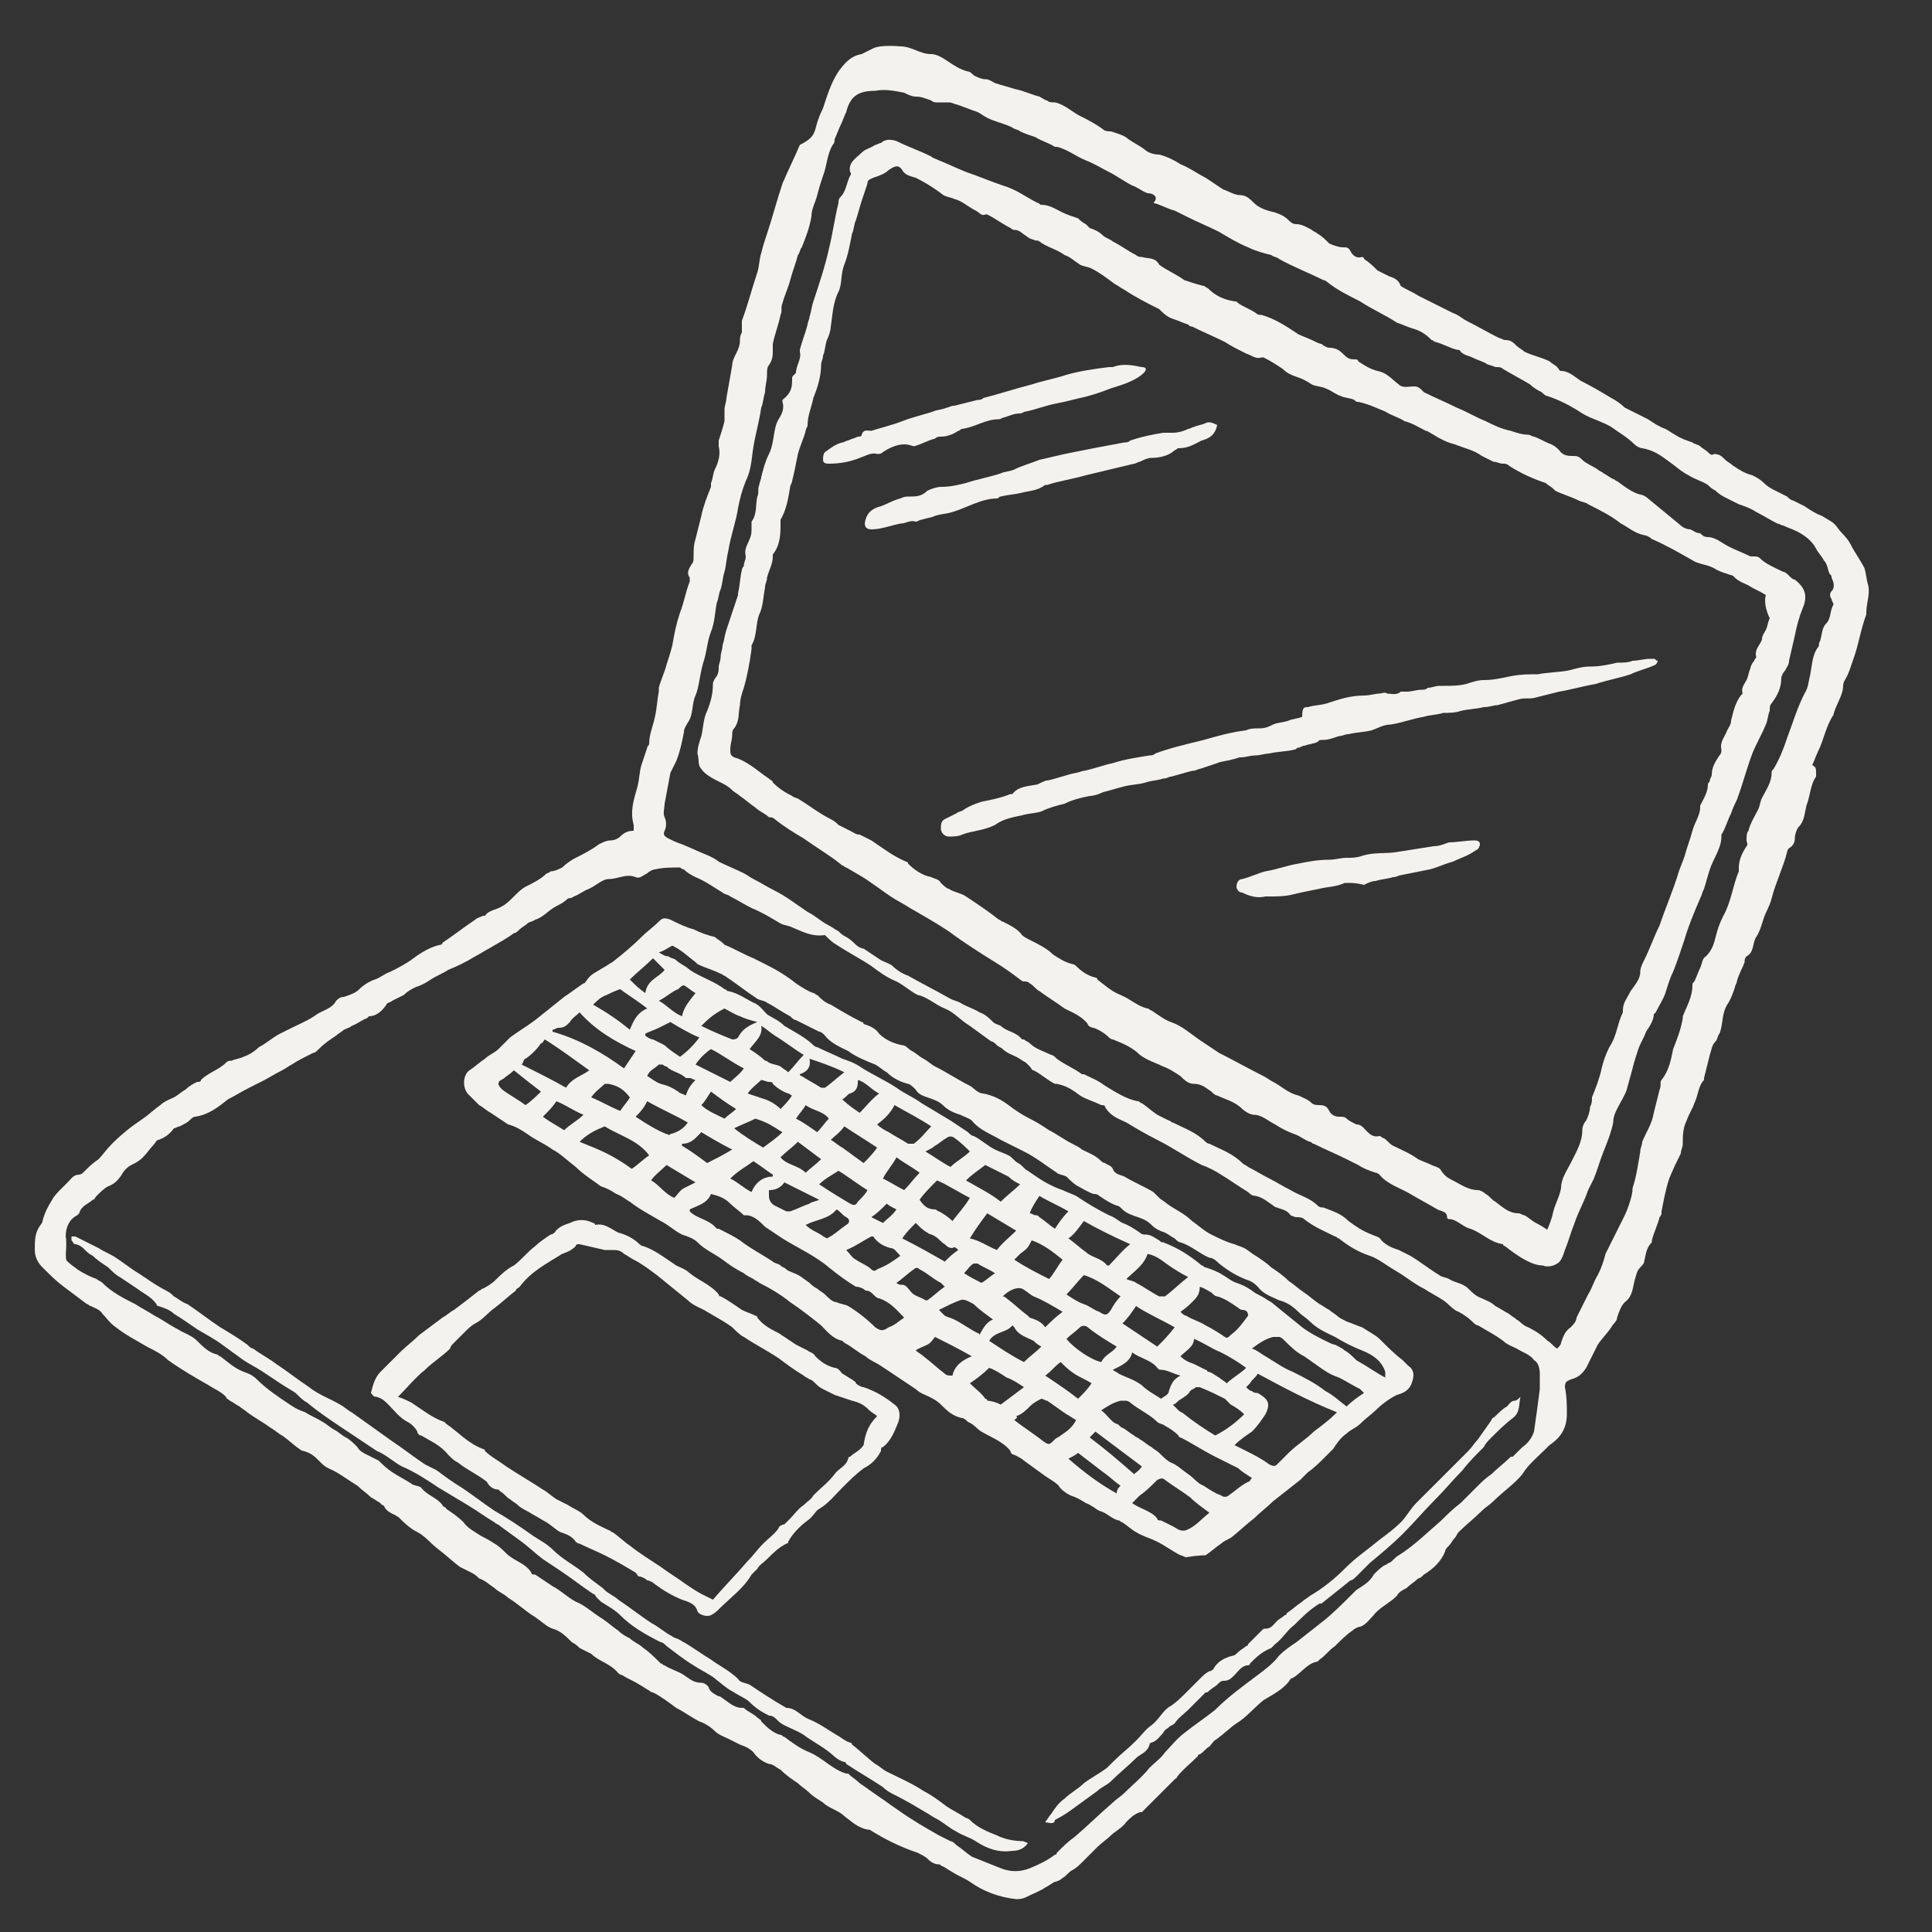
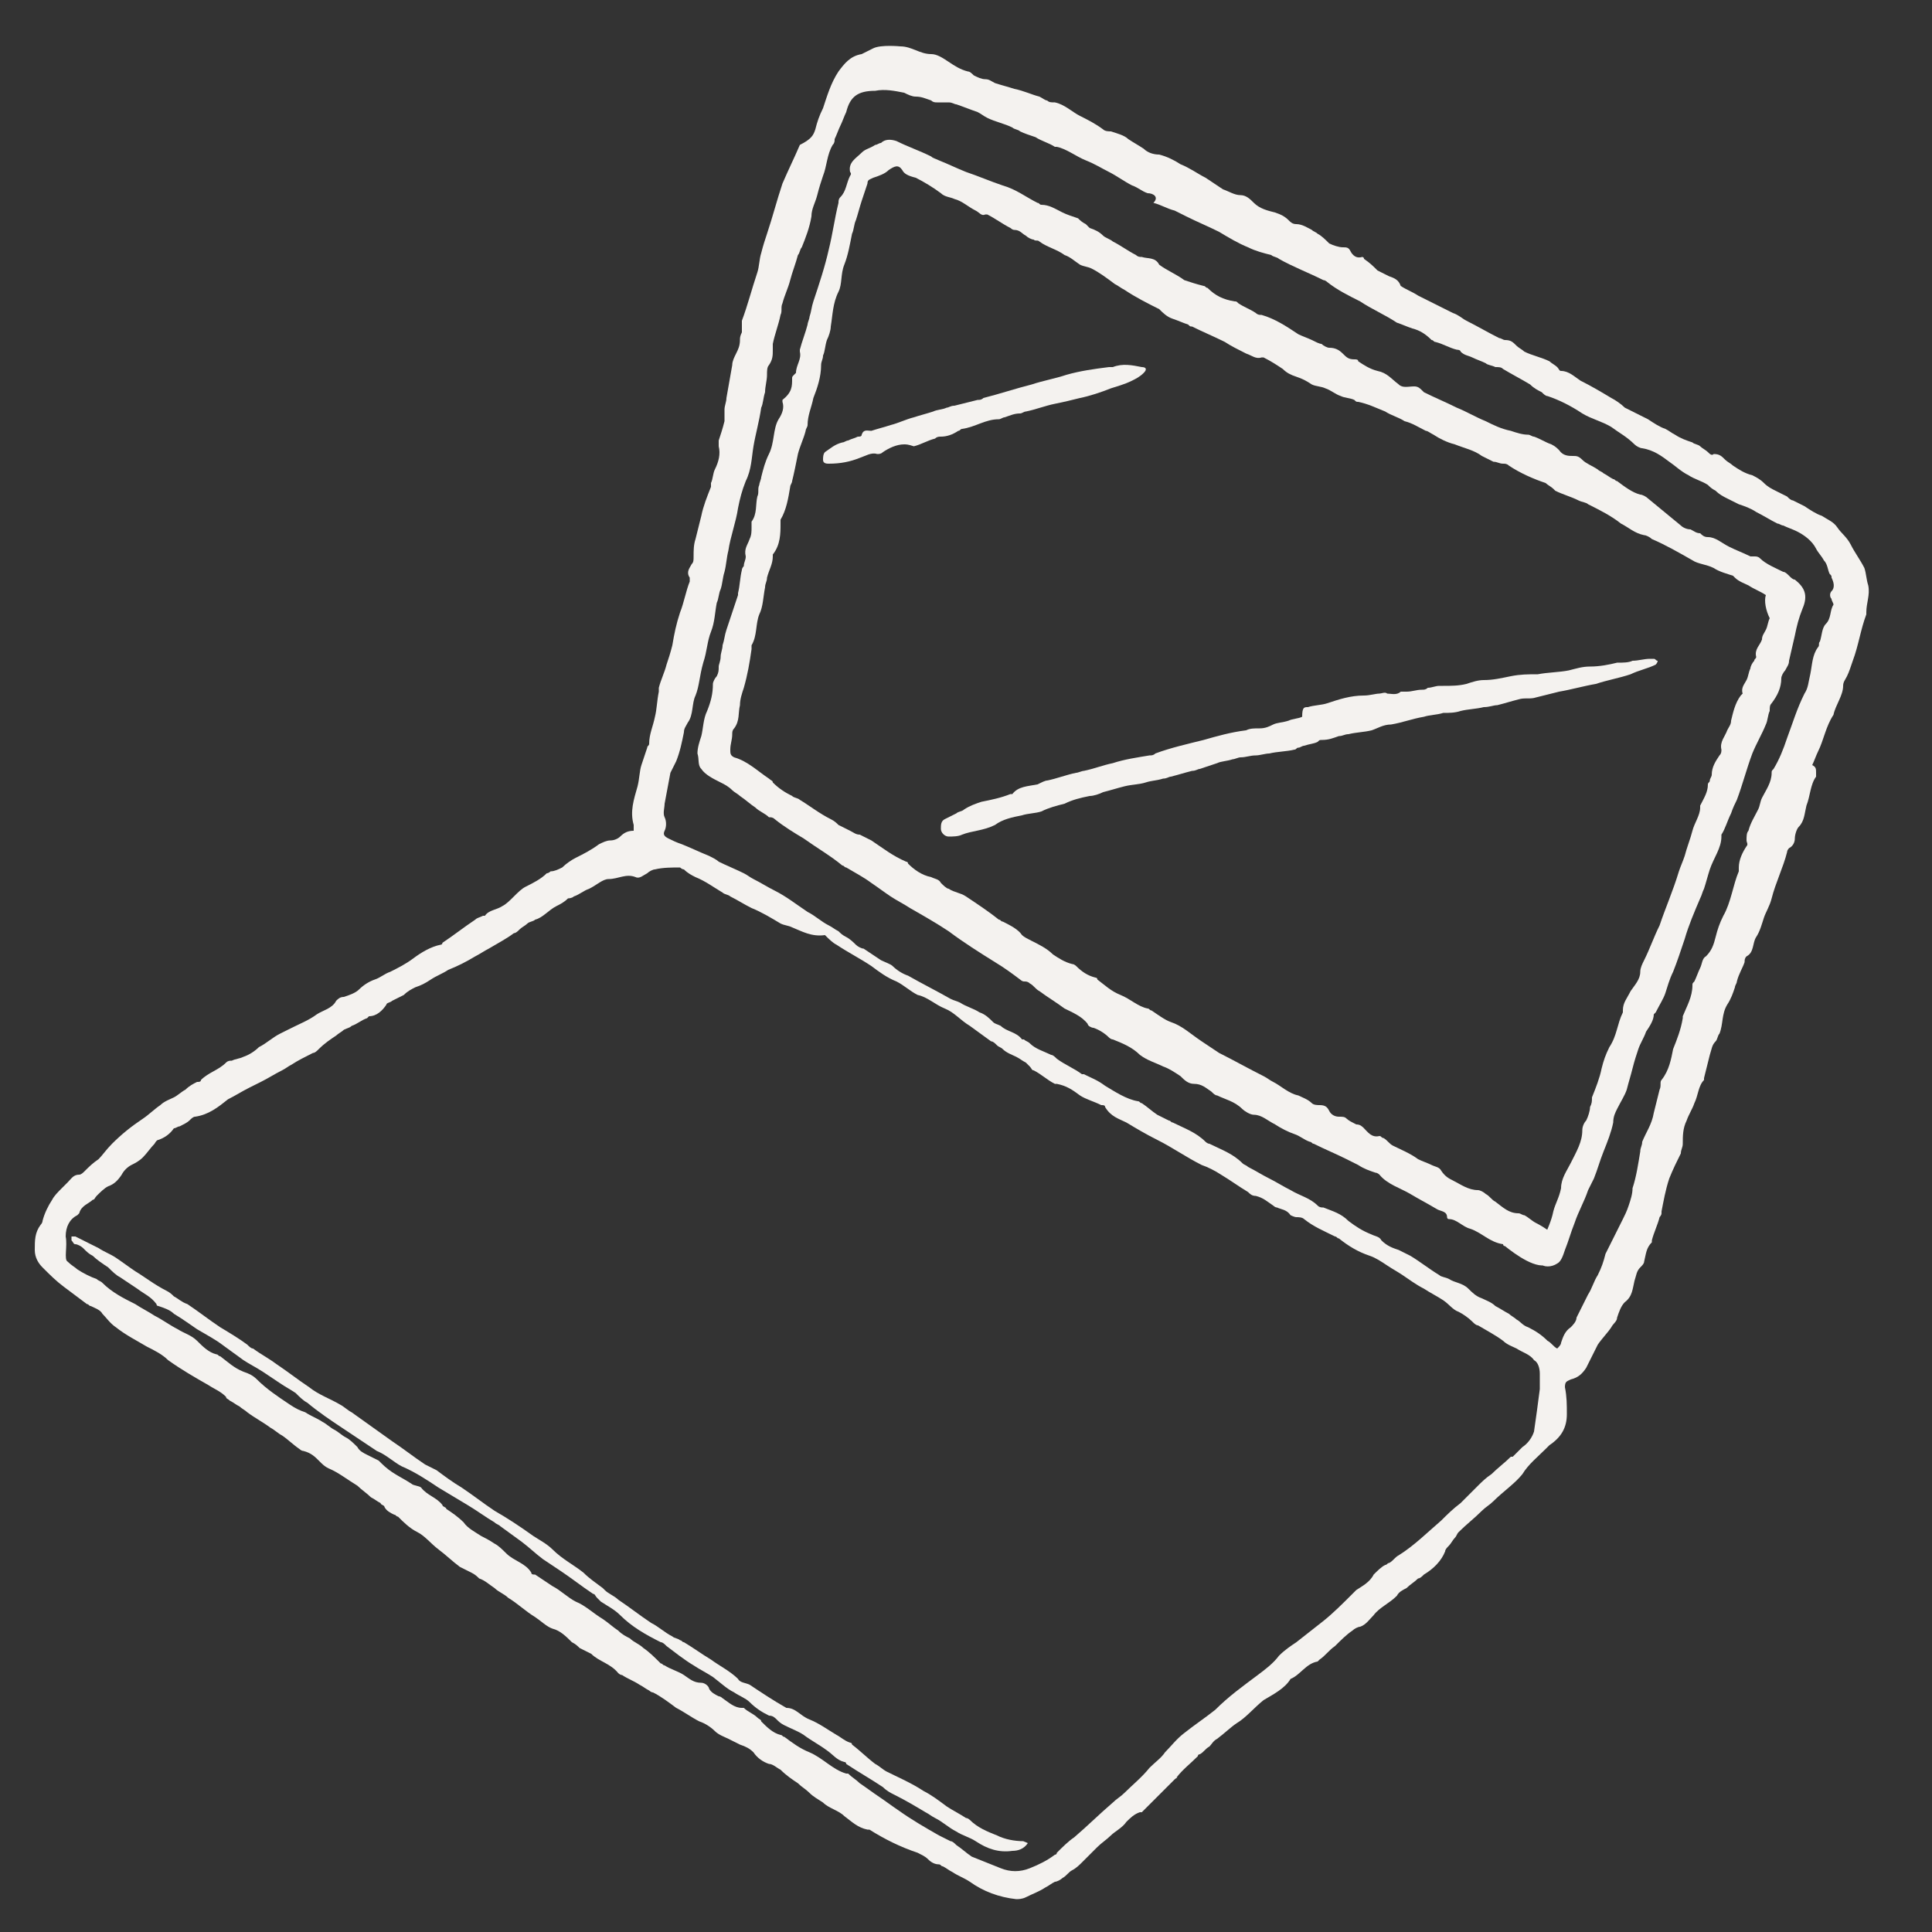
<svg xmlns="http://www.w3.org/2000/svg" version="1.1" id="Layer_1" x="0px" y="0px" viewBox="0 0 100 100" style="enable-background:new 0 0 100 100;" xml:space="preserve">
  <rect x="0" y="0" width="100" height="100" fill="#333333" stroke="none" />
  <style type="text/css">
	.st0{fill:#F4F2EF;}
</style>
  <g id="change1_1">
    <path class="st0" d="M46.6,2.4c0.6,0,1,0.4,1.6,0.4c0.3,0,0.6,0.2,0.9,0.4c0.3,0.2,0.6,0.4,1,0.5c0.1,0,0.2,0.1,0.3,0.2   c0.2,0.1,0.4,0.2,0.6,0.2c0.2,0,0.3,0.1,0.5,0.2c0.3,0.1,0.7,0.2,1,0.3C53,4.7,53.4,4.9,53.8,5c0.2,0.1,0.3,0.2,0.4,0.2   c0.1,0.1,0.2,0.1,0.4,0.1c0.5,0.1,0.9,0.5,1.3,0.7c0.4,0.2,0.8,0.4,1.2,0.7c0.1,0.1,0.3,0.1,0.4,0.1c0.3,0.1,0.7,0.2,0.9,0.4   c0.3,0.2,0.5,0.3,0.8,0.5C59.4,7.9,59.7,8,60,8c0.4,0.1,0.8,0.3,1.1,0.5C61.6,8.7,62,9,62.4,9.2c0.3,0.2,0.6,0.4,0.9,0.6   c0.3,0.1,0.6,0.3,0.9,0.3c0.3,0,0.5,0.2,0.7,0.4c0.3,0.3,0.7,0.4,1.1,0.5c0.3,0.1,0.5,0.2,0.7,0.4c0.1,0.1,0.2,0.2,0.4,0.2   c0.3,0,0.6,0.2,0.8,0.3c0.1,0.1,0.2,0.1,0.3,0.2c0.2,0.1,0.4,0.3,0.6,0.5c0.2,0.1,0.5,0.2,0.7,0.2c0.2,0,0.3,0,0.4,0.2   c0.1,0.2,0.3,0.4,0.6,0.3c0,0,0.1,0,0.1,0.1c0.3,0.2,0.5,0.4,0.7,0.6c0.2,0.1,0.4,0.2,0.6,0.3c0.3,0.1,0.5,0.2,0.6,0.5c0,0,0,0,0,0   c0.3,0.2,0.6,0.3,0.9,0.5c0.2,0.1,0.4,0.2,0.6,0.3c0.4,0.2,0.8,0.4,1.2,0.6c0.3,0.1,0.5,0.3,0.7,0.4c0.6,0.3,1.1,0.6,1.7,0.9   c0.1,0,0.2,0.1,0.3,0.1c0.3,0,0.4,0.1,0.6,0.3c0.1,0.1,0.3,0.2,0.4,0.3c0.4,0.2,0.9,0.3,1.3,0.5c0.1,0.1,0.3,0.2,0.4,0.3   c0.1,0.1,0.1,0.2,0.2,0.2c0.4,0,0.7,0.3,1,0.5c0.6,0.3,1.1,0.6,1.6,0.9c0.2,0.1,0.5,0.3,0.7,0.5c0.4,0.2,0.8,0.4,1.2,0.6   c0.3,0.2,0.6,0.4,0.9,0.5c0.2,0.1,0.3,0.2,0.5,0.3c0.3,0.2,0.6,0.3,0.9,0.4c0.1,0.1,0.3,0.1,0.4,0.2c0.1,0.1,0.3,0.2,0.4,0.3   c0.1,0.1,0.2,0.2,0.3,0.1c0.3,0,0.4,0.1,0.6,0.3c0.1,0.1,0.3,0.2,0.4,0.3c0.3,0.2,0.6,0.4,1,0.5c0.2,0.1,0.4,0.2,0.6,0.4   c0.2,0.2,0.4,0.3,0.6,0.4c0.2,0.1,0.4,0.2,0.6,0.3c0.1,0.1,0.2,0.2,0.3,0.2c0.2,0.1,0.4,0.2,0.6,0.3c0.3,0.2,0.6,0.4,0.9,0.5   c0.3,0.2,0.6,0.3,0.8,0.6c0.2,0.3,0.5,0.5,0.7,0.9c0.2,0.4,0.5,0.8,0.7,1.2c0.1,0.3,0.1,0.6,0.2,0.9c0.1,0.5-0.1,0.9-0.1,1.4   c0,0,0,0.1,0,0.1c-0.3,0.8-0.4,1.6-0.7,2.4c-0.1,0.3-0.2,0.6-0.3,0.8c-0.1,0.2-0.2,0.3-0.2,0.5c0,0.5-0.4,1-0.5,1.5   c-0.4,0.6-0.5,1.3-0.8,1.9c-0.1,0.2-0.2,0.5-0.3,0.7C94,39.7,94,39.8,94,40c0,0.1,0,0.1,0,0.2c-0.3,0.4-0.3,1-0.5,1.5   c-0.1,0.4-0.1,0.8-0.4,1.1c-0.1,0.1-0.2,0.4-0.2,0.6c0,0.2-0.1,0.4-0.3,0.5c0,0-0.1,0.1-0.1,0.2c-0.2,0.8-0.6,1.6-0.8,2.4   c-0.1,0.4-0.3,0.7-0.4,1c-0.1,0.3-0.2,0.7-0.4,1c-0.2,0.3-0.1,0.8-0.5,1c-0.1,0.1-0.1,0.2-0.1,0.3c-0.1,0.3-0.3,0.6-0.4,1   c0,0.1-0.1,0.2-0.1,0.3c-0.1,0.3-0.2,0.6-0.4,0.9c-0.3,0.5-0.2,1-0.4,1.5c-0.1,0.1-0.1,0.3-0.2,0.4c-0.2,0.2-0.2,0.4-0.3,0.7   c-0.1,0.4-0.2,0.8-0.3,1.2c0,0,0,0.1,0,0.1c-0.3,0.3-0.3,0.8-0.5,1.2c-0.1,0.3-0.3,0.6-0.4,0.9c-0.2,0.4-0.2,0.8-0.2,1.2   c0,0.2-0.1,0.3-0.1,0.5c-0.2,0.4-0.4,0.8-0.6,1.3c-0.2,0.6-0.3,1.2-0.4,1.7c0,0,0,0.1,0,0.1c0,0.1-0.1,0.2-0.1,0.2   c-0.1,0.4-0.3,0.8-0.4,1.2c0,0,0,0.1,0,0.1c-0.3,0.3-0.3,0.6-0.4,1c0,0.1-0.1,0.2-0.2,0.3c-0.2,0.2-0.2,0.4-0.3,0.7   c-0.1,0.4-0.1,0.8-0.5,1.1c-0.2,0.2-0.3,0.5-0.4,0.8c0,0.2-0.2,0.3-0.3,0.5c-0.2,0.3-0.5,0.6-0.7,0.9c-0.2,0.4-0.4,0.8-0.6,1.2   c-0.2,0.3-0.4,0.5-0.8,0.6c-0.2,0.1-0.3,0.1-0.3,0.4c0.1,0.5,0.1,0.9,0.1,1.4c0,0.7-0.3,1.2-0.9,1.6c-0.1,0.1-0.1,0.1-0.2,0.2   c-0.4,0.4-0.9,0.8-1.2,1.3c-0.4,0.5-1,0.9-1.5,1.4c-0.2,0.2-0.4,0.3-0.6,0.5c-0.4,0.4-0.8,0.7-1.2,1.1c-0.1,0.1-0.1,0.2-0.2,0.3   c-0.1,0.1-0.2,0.3-0.3,0.4c-0.1,0.1-0.2,0.2-0.2,0.3c-0.2,0.5-0.6,0.9-1.1,1.2c-0.1,0.1-0.2,0.2-0.3,0.2c-0.2,0.2-0.4,0.3-0.6,0.5   c-0.2,0.1-0.4,0.2-0.5,0.4c-0.4,0.4-0.9,0.6-1.2,1c-0.2,0.2-0.4,0.5-0.7,0.6c-0.1,0-0.3,0.1-0.4,0.2c-0.3,0.2-0.6,0.5-0.9,0.8   c-0.3,0.2-0.5,0.5-0.8,0.7c0,0-0.1,0.1-0.1,0.1c-0.6,0.1-0.9,0.7-1.4,0.9c-0.3,0.5-0.9,0.8-1.4,1.1c-0.5,0.4-0.9,0.9-1.4,1.2   c-0.3,0.2-0.6,0.5-1,0.8c-0.2,0.1-0.3,0.3-0.4,0.4c-0.2,0.1-0.3,0.3-0.5,0.4c0,0-0.1,0-0.1,0.1c-0.4,0.4-0.8,0.7-1.1,1.1   C61,92,60.9,92,60.8,92.1c-0.2,0.2-0.4,0.4-0.6,0.6c-0.4,0.4-0.7,0.7-1.1,1.1c0,0-0.1,0-0.1,0c-0.3,0.1-0.5,0.3-0.7,0.5   c-0.2,0.3-0.6,0.5-0.8,0.7c-0.2,0.2-0.5,0.4-0.7,0.6c-0.3,0.3-0.5,0.5-0.8,0.8c-0.1,0.1-0.3,0.3-0.5,0.4c-0.2,0.1-0.3,0.3-0.5,0.4   c-0.1,0.1-0.3,0.2-0.4,0.2c-0.2,0.1-0.3,0.2-0.5,0.3c-0.3,0.2-0.6,0.3-1,0.5c-0.2,0.1-0.4,0.1-0.5,0.1c-0.9-0.1-1.7-0.4-2.4-0.9   c-0.3-0.2-0.6-0.3-0.9-0.5c-0.2-0.1-0.3-0.2-0.5-0.3c-0.1,0-0.1-0.1-0.2-0.1c-0.3,0-0.5-0.2-0.6-0.3c-0.1-0.1-0.3-0.2-0.5-0.3   c-0.9-0.3-1.7-0.7-2.5-1.2c0,0,0,0-0.1,0c-0.5-0.1-0.8-0.4-1.2-0.7c-0.3-0.3-0.8-0.4-1.1-0.7c-0.3-0.2-0.5-0.3-0.7-0.5   c-0.2-0.2-0.4-0.3-0.6-0.5c-0.3-0.2-0.6-0.4-0.9-0.7c-0.2-0.1-0.4-0.3-0.6-0.3c-0.3-0.1-0.6-0.3-0.8-0.6c-0.2-0.2-0.4-0.3-0.7-0.4   c-0.2-0.1-0.4-0.2-0.6-0.3c-0.2-0.1-0.5-0.2-0.7-0.4c-0.2-0.2-0.5-0.4-0.8-0.5c-0.4-0.2-0.8-0.5-1.2-0.7c-0.4-0.3-0.8-0.6-1.2-0.8   c-0.1,0-0.2-0.1-0.2-0.1c-0.2-0.1-0.3-0.2-0.5-0.3c-0.3-0.2-0.6-0.3-0.9-0.5c-0.1,0-0.2-0.1-0.2-0.1c-0.4-0.5-1-0.6-1.4-1   c-0.2-0.1-0.4-0.2-0.6-0.3c-0.1-0.1-0.2-0.2-0.4-0.3c-0.3-0.3-0.6-0.6-1-0.7c-0.3-0.1-0.6-0.4-0.9-0.6c-0.5-0.3-0.9-0.7-1.4-1   c-0.2-0.2-0.5-0.3-0.7-0.5c-0.3-0.2-0.5-0.4-0.8-0.5c-0.1-0.1-0.2-0.2-0.4-0.3c-0.2-0.1-0.4-0.2-0.6-0.3c-0.4-0.3-0.7-0.6-1.1-0.9   c-0.4-0.3-0.7-0.7-1.1-0.9c-0.4-0.2-0.7-0.5-1-0.8c-0.1,0-0.1-0.1-0.2-0.1c-0.2-0.1-0.4-0.2-0.5-0.4c0-0.1-0.2-0.1-0.2-0.2   c-0.2-0.1-0.3-0.2-0.5-0.3c-0.2-0.2-0.5-0.4-0.7-0.6c-0.5-0.3-1-0.7-1.5-0.9c-0.2-0.1-0.3-0.2-0.5-0.4c-0.2-0.2-0.4-0.4-0.8-0.5   c-0.1,0-0.2-0.1-0.2-0.1c-0.3-0.2-0.6-0.5-0.9-0.7c-0.2-0.1-0.4-0.3-0.6-0.4c-0.4-0.3-0.8-0.5-1.2-0.8c-0.1-0.1-0.3-0.2-0.4-0.3   c-0.2-0.1-0.3-0.2-0.5-0.3c-0.1-0.1-0.2-0.1-0.2-0.2c-0.3-0.3-0.6-0.4-0.9-0.6c-0.7-0.4-1.4-0.8-2.1-1.3c-0.3-0.3-0.7-0.5-1.1-0.7   c-0.5-0.3-1.1-0.6-1.6-1c-0.3-0.2-0.5-0.5-0.7-0.7c-0.1-0.2-0.4-0.3-0.6-0.4c-0.1,0-0.1-0.1-0.2-0.1c-0.4-0.3-0.8-0.6-1.2-0.9   c-0.4-0.3-0.7-0.6-1.1-1c-0.2-0.2-0.4-0.5-0.4-0.9c0-0.5,0-0.9,0.3-1.3c0,0,0.1-0.1,0.1-0.2c0.1-0.4,0.3-0.8,0.5-1.1   c0.1-0.2,0.3-0.4,0.5-0.6c0.1-0.1,0.2-0.2,0.3-0.3c0.2-0.2,0.3-0.4,0.6-0.4c0.1,0,0.2-0.1,0.3-0.2c0.2-0.2,0.4-0.4,0.7-0.6   c0.2-0.2,0.4-0.5,0.7-0.8c0.5-0.5,1-0.9,1.6-1.3c0.3-0.2,0.6-0.5,0.9-0.7c0.2-0.2,0.5-0.3,0.7-0.4c0.2-0.1,0.4-0.3,0.6-0.4   c0.2-0.2,0.4-0.3,0.6-0.4c0.1,0,0.2,0,0.2-0.1c0.4-0.4,0.9-0.5,1.3-0.9c0.1-0.1,0.2-0.1,0.3-0.1c0.2-0.1,0.4-0.1,0.6-0.2   c0.3-0.1,0.6-0.3,0.8-0.5c0.4-0.2,0.7-0.5,1.1-0.7c0.2-0.1,0.4-0.2,0.6-0.3c0.4-0.2,0.9-0.4,1.3-0.7c0.3-0.2,0.8-0.3,1-0.7   c0.1-0.1,0.2-0.2,0.4-0.2c0.3-0.1,0.6-0.2,0.8-0.4c0.2-0.2,0.5-0.4,0.8-0.5c0.3-0.1,0.5-0.3,0.8-0.4c0.4-0.2,0.8-0.4,1.2-0.7   c0.4-0.3,0.9-0.6,1.4-0.7c0,0,0.1,0,0.1-0.1c0.6-0.4,1.1-0.8,1.7-1.2c0.1-0.1,0.2-0.1,0.4-0.2c0,0,0.1,0,0.1,0   c0.2-0.3,0.6-0.3,0.9-0.5c0.2-0.1,0.4-0.3,0.6-0.5c0.2-0.2,0.4-0.4,0.6-0.5c0.4-0.2,0.8-0.4,1.1-0.7c0.1,0,0.2-0.1,0.2-0.1   c0.2,0,0.4-0.1,0.6-0.2c0.2-0.2,0.5-0.4,0.7-0.5c0.4-0.2,0.8-0.4,1.2-0.7c0.2-0.1,0.4-0.2,0.6-0.2c0.2,0,0.4-0.1,0.5-0.2   c0.2-0.2,0.4-0.3,0.7-0.3c0-0.1,0-0.2,0-0.3c-0.2-0.7,0-1.3,0.2-2c0.1-0.4,0.1-0.8,0.2-1.1c0.1-0.3,0.2-0.6,0.3-0.9   c0-0.1,0.1-0.1,0.1-0.2c0-0.5,0.2-0.9,0.3-1.4c0.1-0.4,0.1-0.8,0.2-1.3c0-0.1,0-0.1,0-0.2c0.1-0.4,0.3-0.8,0.4-1.2   c0.1-0.3,0.2-0.6,0.3-1c0.1-0.6,0.2-1.1,0.4-1.7c0.2-0.5,0.3-1.1,0.5-1.6c0-0.1,0-0.2,0-0.2c-0.2-0.3,0-0.5,0.1-0.7   c0.1-0.1,0.1-0.2,0.1-0.4c0-0.3,0-0.6,0.1-0.9c0.1-0.4,0.2-0.8,0.3-1.2c0.1-0.5,0.3-1,0.5-1.5c0-0.1,0-0.2,0-0.2   c0.1-0.2,0.1-0.5,0.2-0.7c0.2-0.4,0.3-0.8,0.2-1.2c0-0.1,0-0.2,0-0.3c0.1-0.3,0.2-0.6,0.3-1c0-0.2,0-0.4,0-0.6   c0-0.2,0.1-0.4,0.1-0.6c0.1-0.6,0.2-1.1,0.3-1.7c0-0.2,0.1-0.4,0.2-0.6c0.1-0.2,0.2-0.4,0.2-0.7c0-0.1,0-0.2,0.1-0.4   c0-0.1,0-0.2,0-0.3c0-0.1,0-0.2,0-0.3c0.3-0.8,0.5-1.6,0.8-2.5c0.1-0.3,0.1-0.7,0.2-1c0.1-0.4,0.2-0.7,0.3-1   c0.3-0.9,0.5-1.7,0.8-2.6c0.3-0.7,0.6-1.3,0.9-2C42,7.2,42.1,7,42.2,6.7c0.1-0.4,0.2-0.7,0.4-1.1C42.8,5,43,4.3,43.4,3.7   c0.3-0.4,0.6-0.8,1.2-0.9c0.2-0.1,0.4-0.2,0.6-0.3C45.6,2.3,46.6,2.4,46.6,2.4L46.6,2.4z M3.5,65.3c0.2,0.2,0.4,0.3,0.5,0.4   c0.3,0.2,0.7,0.4,1,0.5c0.1,0.1,0.2,0.1,0.3,0.2c0.5,0.5,1.1,0.8,1.7,1.1c0.3,0.2,0.7,0.4,1,0.6c0.4,0.2,0.8,0.5,1.2,0.7   c0.3,0.2,0.7,0.3,1,0.6c0.3,0.3,0.6,0.6,1,0.7c0.1,0,0.1,0.1,0.2,0.1c0.4,0.3,0.7,0.6,1.2,0.8c0.3,0.1,0.5,0.2,0.7,0.4   c0.5,0.5,1.1,0.9,1.7,1.3c0.3,0.2,0.5,0.3,0.8,0.4c0.3,0.2,0.6,0.3,0.9,0.5c0.2,0.1,0.4,0.3,0.6,0.4c0.2,0.1,0.4,0.3,0.6,0.4   c0.2,0.1,0.4,0.3,0.6,0.5c0.1,0.2,0.3,0.3,0.5,0.4c0.2,0.1,0.4,0.2,0.6,0.3c0.2,0.2,0.4,0.4,0.7,0.6c0.3,0.2,0.7,0.4,1,0.6   c0.1,0.1,0.4,0.1,0.5,0.2c0.3,0.4,0.8,0.5,1.1,0.9c0,0.1,0.2,0.1,0.2,0.2c0.3,0.2,0.6,0.4,0.9,0.7c0.2,0.3,0.6,0.5,0.9,0.7   c0.2,0.1,0.4,0.2,0.7,0.4c0.2,0.1,0.4,0.3,0.6,0.5c0.4,0.4,1,0.5,1.3,1c0,0.1,0.1,0.1,0.2,0.1c0.3,0.2,0.6,0.4,0.9,0.6   c0.4,0.2,0.8,0.6,1.2,0.8c0.5,0.2,0.9,0.6,1.4,0.9c0.3,0.2,0.5,0.4,0.8,0.6c0.2,0.2,0.4,0.3,0.6,0.4c0.2,0.2,0.5,0.3,0.7,0.5   c0.3,0.2,0.6,0.5,0.9,0.8c0.1,0,0.1,0.1,0.2,0.1c0.3,0.2,0.7,0.3,1,0.5c0.3,0.2,0.5,0.4,0.9,0.4c0.2,0,0.4,0.2,0.4,0.3   c0.1,0.2,0.3,0.3,0.5,0.4c0.1,0,0.2,0.1,0.2,0.1c0.3,0.2,0.6,0.5,1,0.5c0,0,0.1,0,0.1,0c0.2,0.2,0.5,0.3,0.7,0.5   c0.1,0.1,0.2,0.1,0.2,0.2c0.3,0.3,0.6,0.6,1,0.7c0.1,0,0.1,0.1,0.2,0.1c0.4,0.3,0.8,0.6,1.3,0.8c0.7,0.3,1.2,0.9,1.9,1.1   c0,0,0,0,0.1,0c0.2,0.2,0.4,0.3,0.6,0.5c0.3,0.2,0.7,0.5,1,0.7c0.3,0.2,0.7,0.5,1,0.7c0.7,0.5,1.4,0.9,2.1,1.3   c0.2,0.1,0.4,0.2,0.6,0.3c0.1,0,0.2,0.1,0.3,0.2c0.3,0.2,0.5,0.4,0.8,0.6c0.5,0.2,1,0.4,1.5,0.6c0.5,0.2,1,0.2,1.5,0   c0.5-0.2,0.9-0.4,1.3-0.7c0,0,0.1,0,0.1-0.1c0.3-0.3,0.6-0.6,0.9-0.8c0.7-0.6,1.3-1.2,2-1.8c0.2-0.2,0.4-0.3,0.6-0.5   c0.4-0.4,0.9-0.8,1.3-1.3c0.3-0.3,0.6-0.5,0.8-0.8c0.3-0.3,0.6-0.7,1-1c0.5-0.4,1.1-0.8,1.6-1.2c0.7-0.7,1.4-1.2,2.2-1.8   c0.4-0.3,0.8-0.6,1.1-1c0.3-0.3,0.6-0.5,0.9-0.7c0.5-0.4,0.9-0.7,1.4-1.1c0.5-0.4,1-0.9,1.5-1.4c0.1-0.1,0.1-0.1,0.2-0.2   c0.3-0.2,0.7-0.4,0.9-0.8c0.2-0.2,0.4-0.4,0.6-0.5c0.1,0,0.1-0.1,0.2-0.1c0.2-0.1,0.3-0.3,0.5-0.4c0.8-0.5,1.5-1.2,2.2-1.8   c0.3-0.3,0.6-0.6,1-0.9c0.3-0.3,0.6-0.6,0.9-0.9c0.2-0.2,0.4-0.4,0.7-0.6c0.3-0.3,0.7-0.6,1-0.9c0,0,0.1,0,0.1,0   c0.1-0.1,0.1-0.1,0.2-0.2c0.1-0.1,0.2-0.2,0.3-0.3c0.3-0.2,0.5-0.5,0.6-0.8c0.1-0.7,0.2-1.4,0.3-2.2c0-0.3,0-0.6,0-0.8   c0-0.3-0.1-0.6-0.3-0.7c-0.2-0.3-0.6-0.4-0.9-0.6c-0.2-0.1-0.5-0.2-0.7-0.4c-0.4-0.3-0.8-0.5-1.3-0.8c-0.1,0-0.2-0.1-0.3-0.2   c-0.2-0.2-0.5-0.4-0.7-0.5c-0.3-0.1-0.5-0.4-0.8-0.6c-0.3-0.2-0.7-0.4-1-0.6c-0.4-0.2-0.8-0.5-1.1-0.7c-0.3-0.2-0.5-0.3-0.8-0.5   c-0.3-0.2-0.6-0.4-0.9-0.5c-0.6-0.2-1.1-0.5-1.6-0.9c-0.1,0-0.1-0.1-0.2-0.1c-0.6-0.3-1.1-0.5-1.6-0.9c-0.1-0.1-0.3-0.1-0.4-0.1   c-0.1,0-0.3-0.1-0.3-0.1c-0.2-0.3-0.5-0.3-0.7-0.4c-0.1,0-0.2-0.1-0.2-0.1c-0.3-0.2-0.5-0.4-0.9-0.5c-0.2,0-0.3-0.1-0.4-0.2   c-0.5-0.3-0.9-0.6-1.4-0.9c-0.3-0.2-0.7-0.4-1-0.5c-0.8-0.4-1.5-0.9-2.3-1.3c-0.6-0.3-1.1-0.6-1.6-0.9c-0.4-0.2-0.8-0.3-1.1-0.8   c0-0.1-0.1-0.1-0.2-0.1c-0.4-0.2-0.8-0.3-1.1-0.5c-0.4-0.3-0.7-0.5-1.2-0.6c0,0-0.1,0-0.1,0c-0.4-0.2-0.7-0.5-1.1-0.7   c-0.1,0-0.1-0.1-0.2-0.2c-0.1-0.1-0.1-0.1-0.2-0.2c-0.2-0.1-0.3-0.2-0.5-0.3c-0.2-0.1-0.5-0.2-0.7-0.4c-0.1-0.1-0.2-0.1-0.3-0.2   c-0.1-0.1-0.2-0.2-0.3-0.2c-0.4-0.3-0.7-0.5-1.1-0.8c-0.5-0.3-0.8-0.7-1.3-0.9c-0.5-0.2-0.9-0.6-1.4-0.7c-0.4-0.2-0.7-0.5-1.1-0.7   c-0.5-0.2-0.9-0.5-1.3-0.8c-0.6-0.4-1.2-0.7-1.8-1.1c-0.2-0.1-0.4-0.3-0.6-0.5C42,48.5,41.5,48.2,41,48c-0.2-0.1-0.4-0.1-0.6-0.2   c-0.5-0.3-1-0.6-1.5-0.8c-0.4-0.2-0.7-0.4-1.1-0.6c-0.1-0.1-0.3-0.1-0.4-0.2c-0.5-0.3-0.9-0.6-1.4-0.8c-0.2-0.1-0.4-0.2-0.6-0.4   c-0.1,0-0.2-0.1-0.2-0.1c-0.4,0-0.9,0-1.3,0.1c-0.1,0-0.3,0.1-0.4,0.2c-0.2,0.1-0.4,0.3-0.6,0.2c-0.5-0.2-0.9,0.1-1.4,0.1   c-0.3,0-0.6,0.3-1,0.5c-0.3,0.1-0.5,0.3-0.8,0.4c-0.1,0.1-0.3,0.1-0.3,0.1c-0.2,0.2-0.4,0.3-0.6,0.4c-0.4,0.2-0.7,0.6-1.1,0.7   c-0.1,0.1-0.3,0.1-0.4,0.2c-0.1,0.1-0.3,0.2-0.4,0.3c-0.1,0.1-0.2,0.2-0.3,0.2c-0.4,0.3-0.8,0.5-1.3,0.8c-0.2,0.1-0.5,0.3-0.7,0.4   c-0.5,0.3-0.9,0.5-1.4,0.7c-0.3,0.2-0.6,0.3-0.9,0.5c-0.3,0.2-0.5,0.3-0.8,0.4c-0.2,0.1-0.4,0.2-0.6,0.4c-0.2,0.1-0.4,0.2-0.6,0.3   c-0.1,0.1-0.3,0.1-0.3,0.2c-0.2,0.3-0.5,0.6-0.9,0.6c0,0-0.1,0.1-0.1,0.1c-0.3,0.1-0.5,0.3-0.8,0.4c-0.1,0.1-0.2,0.1-0.4,0.2   c-0.1,0.1-0.3,0.2-0.4,0.3c-0.3,0.2-0.6,0.4-0.9,0.7c-0.1,0.1-0.2,0.2-0.3,0.2c-0.4,0.2-0.8,0.4-1.1,0.6c-0.2,0.1-0.3,0.2-0.5,0.3   c-0.4,0.2-0.7,0.4-1.1,0.6c-0.2,0.1-0.4,0.2-0.6,0.3c-0.4,0.2-0.7,0.4-1.1,0.6c-0.5,0.4-1,0.8-1.7,0.9c-0.1,0-0.2,0.1-0.3,0.2   c-0.1,0.1-0.3,0.2-0.5,0.3c-0.1,0-0.2,0.1-0.3,0.1c-0.2,0.3-0.5,0.5-0.8,0.6c-0.1,0-0.2,0.2-0.2,0.2c-0.2,0.2-0.4,0.5-0.6,0.7   c-0.2,0.2-0.4,0.3-0.6,0.4c-0.2,0.1-0.4,0.3-0.5,0.5c-0.2,0.3-0.4,0.5-0.7,0.6c-0.2,0.1-0.4,0.3-0.6,0.5c-0.1,0.1-0.1,0.2-0.2,0.2   c-0.2,0.2-0.6,0.3-0.7,0.7c0,0-0.1,0.1-0.1,0.1c-0.4,0.2-0.6,0.6-0.6,1.1C3.5,64.5,3.3,65.2,3.5,65.3L3.5,65.3z M80.6,69.8   c0.1-0.1,0.2-0.2,0.2-0.3c0.1-0.3,0.2-0.6,0.5-0.8c0.1-0.1,0.3-0.3,0.3-0.5c0.2-0.4,0.4-0.8,0.6-1.2c0.2-0.3,0.3-0.7,0.5-1   c0.2-0.4,0.3-0.7,0.4-1.1c0.3-0.6,0.6-1.2,0.9-1.8c0.1-0.2,0.2-0.4,0.3-0.7c0.1-0.3,0.2-0.6,0.2-0.9c0.2-0.6,0.3-1.3,0.4-1.9   c0-0.2,0.1-0.3,0.1-0.5c0.2-0.5,0.5-0.9,0.6-1.5c0.1-0.4,0.2-0.8,0.3-1.2c0.1-0.2,0-0.4,0.1-0.5c0.4-0.5,0.5-1.1,0.6-1.6   c0.2-0.5,0.4-1,0.5-1.6c0,0,0-0.1,0-0.1c0.2-0.5,0.5-1,0.5-1.6c0-0.1,0-0.1,0.1-0.2c0.1-0.2,0.2-0.5,0.3-0.7   c0.1-0.2,0.1-0.5,0.3-0.6c0.3-0.3,0.4-0.6,0.5-1c0.1-0.4,0.2-0.7,0.4-1.1c0.4-0.7,0.5-1.6,0.8-2.3c0-0.1,0-0.1,0-0.2   c0-0.4,0.2-0.8,0.4-1.1c0.1-0.1,0-0.2,0-0.3c0-0.2,0-0.4,0.1-0.5c0.1-0.4,0.3-0.7,0.5-1.1c0.1-0.2,0.1-0.4,0.2-0.6   c0.2-0.4,0.5-0.8,0.5-1.3c0-0.1,0-0.1,0.1-0.2c0.3-0.5,0.5-1,0.7-1.6c0.3-0.8,0.5-1.5,0.9-2.3c0.2-0.3,0.2-0.6,0.3-1   c0.1-0.5,0.1-1,0.4-1.4c0.1-0.1,0-0.2,0.1-0.3c0.1-0.3,0.1-0.7,0.3-0.9c0.3-0.3,0.2-0.7,0.4-1c0-0.1-0.1-0.2-0.1-0.3   c-0.1-0.1-0.1-0.3,0-0.4c0.2-0.2,0.1-0.5,0-0.7c0-0.1,0-0.1-0.1-0.2c-0.1-0.2-0.1-0.5-0.3-0.7c-0.1-0.2-0.3-0.4-0.4-0.6   c-0.2-0.4-0.6-0.7-1-0.9c-0.2-0.1-0.5-0.2-0.7-0.3c-0.1,0-0.2-0.1-0.3-0.1c-0.4-0.2-0.7-0.4-1.1-0.6c-0.3-0.2-0.6-0.3-0.9-0.4   c-0.2-0.1-0.4-0.2-0.6-0.3c-0.2-0.1-0.4-0.2-0.6-0.4c-0.2-0.1-0.3-0.2-0.4-0.3c-0.3-0.2-0.7-0.3-1-0.5c-0.4-0.2-0.7-0.5-1-0.7   c-0.4-0.3-0.8-0.6-1.4-0.7c-0.1,0-0.3-0.1-0.4-0.2c-0.4-0.4-0.8-0.6-1.2-0.9c-0.5-0.3-1-0.4-1.5-0.7c-0.6-0.4-1.2-0.7-1.8-0.9   c-0.1,0-0.2-0.1-0.3-0.2c-0.2-0.1-0.4-0.2-0.6-0.4c-0.5-0.3-0.9-0.5-1.4-0.8c-0.1-0.1-0.2-0.1-0.4-0.1c-0.2-0.1-0.4-0.1-0.5-0.2   c-0.2-0.1-0.5-0.2-0.7-0.3c-0.2-0.1-0.4-0.1-0.6-0.3c0-0.1-0.2-0.1-0.2-0.1c-0.4-0.1-0.7-0.3-1.1-0.4c-0.1,0-0.1-0.1-0.2-0.1   c-0.3-0.3-0.6-0.5-1-0.6c-0.3-0.1-0.5-0.2-0.8-0.3c-0.6-0.4-1.3-0.7-1.9-1.1c-0.6-0.3-1.2-0.6-1.7-1c0,0-0.1-0.1-0.2-0.1   c-0.8-0.4-1.6-0.7-2.3-1.1c-0.1-0.1-0.3-0.1-0.4-0.2c-0.4-0.1-0.8-0.2-1.2-0.4c-0.5-0.2-1-0.5-1.5-0.8c-0.6-0.3-1.1-0.5-1.7-0.8   c-0.2-0.1-0.4-0.2-0.6-0.3c-0.4-0.1-0.7-0.3-1.1-0.4C60,10.2,59.7,10,59.4,10c-0.3-0.1-0.5-0.3-0.8-0.4c-0.4-0.2-0.8-0.5-1.2-0.7   c-0.4-0.2-0.7-0.4-1.2-0.6c-0.5-0.2-1-0.6-1.5-0.7c0,0-0.1,0-0.1,0c-0.3-0.2-0.7-0.3-1-0.5C53.3,7,53,6.9,52.8,6.8   c-0.1-0.1-0.3-0.1-0.4-0.2c-0.4-0.2-0.9-0.3-1.3-0.5c-0.2-0.1-0.3-0.2-0.5-0.3c-0.3-0.1-0.8-0.3-1.1-0.4c-0.1,0-0.2-0.1-0.4-0.1   c-0.2,0-0.4,0-0.6,0c-0.1,0-0.2,0-0.3-0.1c-0.3-0.1-0.5-0.2-0.8-0.2c-0.2,0-0.4-0.1-0.6-0.2c-0.5-0.1-1-0.2-1.5-0.1   c-0.9,0-1.3,0.3-1.5,1.1c-0.1,0.2-0.2,0.5-0.3,0.7c-0.1,0.2-0.2,0.5-0.3,0.7c0,0.1,0,0.2-0.1,0.3c-0.3,0.5-0.3,1.1-0.5,1.6   c-0.1,0.3-0.2,0.6-0.3,1c-0.1,0.4-0.3,0.7-0.3,1.1c-0.1,0.6-0.3,1.1-0.5,1.6c-0.1,0.1-0.1,0.3-0.2,0.4c-0.1,0.4-0.3,0.9-0.4,1.3   c-0.1,0.4-0.3,0.8-0.4,1.2c-0.1,0.2,0,0.4-0.1,0.6c-0.1,0.5-0.3,1-0.4,1.5c0,0.1,0,0.2,0,0.3c0,0.3,0,0.5-0.2,0.8   c-0.1,0.1-0.1,0.3-0.1,0.5c0,0.3-0.1,0.6-0.1,0.9c-0.1,0.3-0.1,0.6-0.2,0.8c-0.1,0.7-0.3,1.4-0.4,2c-0.1,0.6-0.1,1.2-0.4,1.8   c-0.2,0.5-0.3,0.9-0.4,1.4c-0.1,0.7-0.4,1.5-0.5,2.2c-0.1,0.4-0.1,0.7-0.2,1.1c-0.1,0.3-0.1,0.6-0.2,0.9c-0.1,0.2-0.1,0.5-0.2,0.7   c-0.1,0.5-0.1,1-0.3,1.5c-0.2,0.5-0.2,1-0.4,1.6C36.2,35,36.2,35.5,36,36c-0.2,0.4-0.1,1-0.4,1.4c-0.1,0.2-0.2,0.3-0.2,0.5   c-0.1,0.5-0.2,1-0.4,1.5c-0.1,0.2-0.2,0.4-0.3,0.6c-0.1,0.5-0.2,1.1-0.3,1.6c0,0.2-0.1,0.5,0,0.7c0.1,0.2,0.1,0.5,0,0.7   c-0.1,0.2,0,0.3,0.2,0.4c0.2,0.1,0.4,0.2,0.7,0.3c0.5,0.2,0.9,0.4,1.4,0.6c0.2,0.1,0.4,0.2,0.5,0.3c0.4,0.2,0.9,0.4,1.3,0.6   c0.2,0.1,0.3,0.2,0.5,0.3c0.4,0.2,0.7,0.4,1.1,0.6c0.6,0.3,1.1,0.7,1.7,1.1c0.4,0.2,0.7,0.5,1.1,0.7c0.2,0.1,0.3,0.2,0.5,0.3   c0.1,0.1,0.2,0.2,0.4,0.3c0.2,0.1,0.4,0.3,0.5,0.4c0.1,0.1,0.3,0.2,0.4,0.2c0.3,0.2,0.6,0.4,0.9,0.6c0.2,0.1,0.5,0.2,0.6,0.3   c0.2,0.2,0.5,0.4,0.8,0.5c0.7,0.4,1.5,0.8,2.2,1.2c0.2,0.1,0.3,0.1,0.5,0.2c0.3,0.2,0.7,0.3,1,0.5c0.3,0.1,0.5,0.3,0.7,0.5   c0.1,0.1,0.2,0.1,0.4,0.2c0.3,0.3,0.8,0.3,1.1,0.7c0,0,0.1,0,0.1,0c0.1,0.1,0.2,0.1,0.3,0.2c0.3,0.3,0.7,0.4,1.1,0.6   c0.1,0,0.2,0.1,0.3,0.2c0.4,0.3,0.9,0.5,1.3,0.8c0,0,0,0,0.1,0c0.4,0.2,0.7,0.3,1.1,0.6c0.5,0.3,1.1,0.7,1.7,0.8   c0.1,0,0.1,0.1,0.2,0.1c0.3,0.2,0.5,0.4,0.8,0.6c0.2,0.1,0.4,0.2,0.6,0.3c0.1,0,0.1,0.1,0.2,0.1c0.6,0.3,1.2,0.5,1.7,1   c0,0,0.1,0.1,0.2,0.1c0.6,0.3,1.2,0.5,1.7,1c0.1,0.1,0.2,0.1,0.3,0.2c0.4,0.2,0.7,0.4,1.1,0.6c0.4,0.2,0.7,0.4,1.1,0.6   c0.5,0.3,1,0.4,1.4,0.8c0.1,0.1,0.2,0.1,0.3,0.1c0.5,0.2,0.9,0.3,1.3,0.7c0.4,0.3,0.7,0.5,1.2,0.7c0.2,0.1,0.4,0.1,0.5,0.3   c0.3,0.3,0.6,0.4,0.9,0.5c0.2,0.1,0.4,0.2,0.6,0.3c0.5,0.3,1,0.7,1.5,1c0.1,0.1,0.3,0.1,0.5,0.2c0.3,0.2,0.7,0.2,1,0.5   c0.2,0.2,0.4,0.4,0.7,0.5c0.2,0.1,0.5,0.2,0.7,0.4c0.2,0.1,0.5,0.3,0.7,0.4c0.1,0.1,0.3,0.2,0.4,0.3c0.2,0.1,0.3,0.3,0.6,0.4   c0.4,0.2,0.7,0.4,1,0.7C80.3,69.5,80.4,69.7,80.6,69.8L80.6,69.8z" />
  </g>
  <g id="change1_2">
-     <path class="st0" d="M61.4,80.6c-0.1,0-0.2-0.1-0.3-0.1c-0.4-0.2-0.8-0.5-1.2-0.7c-0.4-0.2-0.8-0.3-1.1-0.5   c-0.2-0.1-0.4-0.3-0.7-0.5c-0.1,0-0.1-0.1-0.2-0.1c-0.4-0.1-0.6-0.4-1-0.5c-0.2-0.1-0.4-0.3-0.7-0.4c-0.3-0.2-0.5-0.3-0.8-0.4   c-0.2-0.1-0.5-0.3-0.6-0.5c-0.2-0.2-0.4-0.3-0.7-0.5c-0.4-0.3-0.7-0.5-1.1-0.8c-0.1-0.1-0.3-0.2-0.5-0.3c-0.1,0-0.2-0.1-0.2-0.2   c-0.4-0.5-1-0.7-1.5-1c-0.2-0.1-0.4-0.4-0.7-0.5c-0.1-0.1-0.2-0.2-0.3-0.2c-0.5-0.1-0.8-0.4-1.1-0.7c-0.2-0.2-0.4-0.3-0.6-0.4   c-0.2-0.1-0.5-0.2-0.7-0.4c-0.6-0.4-1.2-0.8-1.8-1.2c-0.3-0.2-0.6-0.3-0.8-0.5c-0.4-0.2-0.7-0.5-1.1-0.7c0,0-0.1-0.1-0.1-0.1   c-0.5-0.1-0.8-0.5-1.1-0.8c-0.5-0.4-1-0.8-1.6-1.2c-0.5-0.4-1-0.7-1.6-1c-0.1-0.1-0.2-0.1-0.3-0.2c-0.2-0.1-0.4-0.2-0.5-0.3   c-0.4-0.2-0.7-0.4-1.1-0.7c-0.4-0.3-0.9-0.5-1.3-0.9c-0.2-0.2-0.5-0.3-0.8-0.4c-0.4-0.2-0.7-0.5-1.1-0.7c-0.5-0.3-1.1-0.6-1.6-1   c-0.2-0.1-0.4-0.3-0.7-0.4c-0.3-0.2-0.5-0.3-0.8-0.4c-0.4-0.3-0.9-0.6-1.3-1c-0.4-0.3-0.8-0.7-1.2-0.9c-0.4-0.3-0.9-0.5-1.3-0.8   c-0.3-0.2-0.6-0.4-1-0.5c-0.3-0.2-0.6-0.4-0.9-0.6c-0.2-0.1-0.4-0.3-0.6-0.4c-0.2-0.2-0.4-0.4-0.6-0.6c-0.3-0.4-0.2-1,0.1-1.2   c0.3-0.2,0.5-0.4,0.8-0.6c0.2-0.2,0.5-0.3,0.7-0.5c0.2-0.2,0.4-0.4,0.6-0.6c0.4-0.3,0.9-0.6,1.3-0.9c0.5-0.4,1-0.8,1.5-1.2   c0.3-0.2,0.7-0.5,1-0.7c0.1,0,0.1-0.1,0.2-0.2c0.2-0.3,0.5-0.4,0.8-0.6c0.2-0.1,0.3-0.2,0.5-0.3c0.5-0.4,1-0.8,1.5-1.3   c0.3-0.3,0.6-0.5,0.9-0.8c0.2-0.2,0.3-0.2,0.6-0.1c0.4,0.2,0.8,0.4,1.2,0.5c0.4,0.2,0.7,0.3,1.1,0.4c0.1,0.1,0.3,0.2,0.4,0.3   c0,0,0.1,0.1,0.1,0.1c0.5,0.2,1,0.5,1.5,0.7c0.2,0.1,0.4,0.2,0.6,0.3c0.6,0.3,1.1,0.6,1.6,1c0.3,0.2,0.6,0.4,0.9,0.5   c0.1,0,0.1,0.1,0.2,0.1c0.2,0.2,0.4,0.4,0.7,0.5c0.5,0.3,1,0.6,1.6,0.9c0,0,0.1,0,0.1,0.1c0.3,0.1,0.6,0.2,0.8,0.5   c0.3,0.3,0.7,0.5,1.2,0.6c0.2,0,0.3,0.2,0.5,0.3c0.2,0.1,0.4,0.3,0.6,0.4c0.2,0.1,0.4,0.3,0.6,0.4c0.6,0.3,1.2,0.7,1.8,1   c0.2,0.1,0.4,0.4,0.7,0.4c0.5,0.1,0.9,0.3,1.3,0.6c0.4,0.3,0.7,0.5,1.1,0.7c0.4,0.2,0.7,0.4,1,0.6c0.4,0.2,0.8,0.5,1.2,0.7   c0.2,0.1,0.4,0.2,0.5,0.3c0.4,0.2,0.7,0.3,1,0.6c0.1,0.1,0.2,0.1,0.2,0.1c0.1,0.1,0.3,0.1,0.4,0.3c0.1,0.3,0.4,0.3,0.6,0.4   c0.5,0.3,1,0.5,1.5,0.8c0.1,0.1,0.2,0.2,0.3,0.3c0.1,0.1,0.3,0.2,0.4,0.3c0.4,0.3,0.9,0.5,1.3,0.9c0.3,0.2,0.6,0.5,1,0.7   c0.4,0.2,0.8,0.4,1.2,0.5c0.2,0.1,0.3,0.1,0.5,0.2c0.2,0.1,0.4,0.3,0.6,0.4c0.3,0.2,0.6,0.4,0.8,0.6c0.3,0.2,0.6,0.4,0.9,0.7   c0.3,0.2,0.5,0.4,0.8,0.6c0.3,0.2,0.5,0.4,0.8,0.6c0.2,0.1,0.3,0.2,0.5,0.3c0.1,0.1,0.3,0.2,0.4,0.3c0.1,0.1,0.3,0.2,0.5,0.3   c0.3,0.1,0.5,0.2,0.8,0.3c0.3,0.2,0.7,0.4,0.9,0.6c0.4,0.4,0.8,0.8,1.2,1.1c0.1,0.1,0.2,0.2,0.3,0.3c0.3,0.2,0.3,0.5,0.2,0.8   c-0.1,0.4-0.4,0.6-0.8,0.7c-0.4,0.2-0.8,0.5-1.1,0.8c-0.2,0.2-0.5,0.4-0.8,0.7c-0.2,0.2-0.5,0.3-0.7,0.5c-0.3,0.2-0.5,0.5-0.7,0.8   c-0.1,0.1-0.2,0.2-0.4,0.4c-0.3,0.3-0.6,0.6-0.9,0.8c-0.1,0.1-0.3,0.3-0.4,0.4c-0.5,0.4-0.9,0.7-1.4,1.1c-0.3,0.3-0.7,0.6-1,0.9   c-0.4,0.3-0.8,0.7-1.2,1c-0.2,0.1-0.4,0.2-0.5,0.3c-0.3,0.2-0.5,0.4-0.8,0.6C62.4,80.5,62,80.5,61.4,80.6L61.4,80.6z M39.4,53.1   C39.4,53.1,39.3,53.1,39.4,53.1C39.3,53.1,39.4,53.1,39.4,53.1c0.1,0.5-0.3,0.8-0.6,1.2c0.3,0.2,0.6,0.4,0.8,0.6   c0.1,0,0.2,0.1,0.2,0.1c0.2,0.1,0.4,0.1,0.6,0.2c0.1,0.1,0.3,0.2,0.4,0.3c0.3-0.3,0.5-0.6,0.8-0.9c-0.5-0.3-1-0.7-1.5-1   C39.8,53.4,39.6,53.2,39.4,53.1L39.4,53.1z M71.7,71.3C71.7,71.3,71.7,71.3,71.7,71.3c0-0.1,0-0.2,0-0.3c-0.2-0.6-0.7-0.9-1.2-1.1   c-0.5-0.2-0.9-0.4-1.4-0.7c-0.4-0.2-0.9-0.4-1.3-0.8c-0.2-0.2-0.4-0.3-0.6-0.5c-0.3-0.3-0.6-0.5-1-0.6c-0.4-0.2-0.8-0.3-1.1-0.7   c-0.1-0.1-0.2-0.2-0.4-0.3c-0.6-0.2-1.1-0.5-1.6-0.9c-0.1-0.1-0.3-0.3-0.5-0.3c-0.5-0.2-0.9-0.6-1.5-0.8c-0.1,0-0.2-0.1-0.3-0.2   c-0.2-0.1-0.3-0.2-0.5-0.3c-0.3-0.1-0.5-0.2-0.7-0.4c-0.2-0.2-0.4-0.3-0.7-0.4c-0.3-0.1-0.6-0.2-0.8-0.4c-0.1-0.1-0.2-0.2-0.3-0.2   c-0.3-0.1-0.6-0.3-0.9-0.5c-0.1-0.1-0.2-0.1-0.3-0.1c-0.3-0.1-0.6-0.3-0.8-0.4c-0.2-0.1-0.4-0.3-0.6-0.5c-0.2-0.1-0.4-0.1-0.5-0.2   c-0.6-0.4-1.1-0.8-1.7-1.1c-0.4-0.2-0.8-0.4-1.2-0.6c-0.5-0.3-1.1-0.5-1.5-1c-0.1-0.1-0.4-0.2-0.6-0.3c-0.3-0.1-0.6-0.2-0.9-0.5   c-0.2-0.2-0.5-0.3-0.8-0.4c-0.3-0.1-0.5-0.2-0.6-0.4c-0.1-0.1-0.3-0.3-0.4-0.3c-0.4-0.1-0.8-0.3-1.1-0.6c-0.2-0.1-0.4-0.3-0.6-0.4   c-0.5-0.2-1-0.4-1.4-0.7c-0.4-0.2-0.9-0.4-1.2-0.8c-0.1-0.1-0.2-0.2-0.3-0.2c-0.4-0.2-0.8-0.4-1.2-0.6c-0.1,0-0.2-0.1-0.3-0.2   c-0.4-0.2-0.8-0.5-1.2-0.7c-0.1-0.1-0.3-0.1-0.5-0.2c-0.6-0.4-1.1-0.8-1.7-1.2c-0.1,0-0.1-0.1-0.2-0.1c-0.4-0.2-0.8-0.3-1.2-0.5   c0,0-0.1-0.1-0.1-0.1c-0.4-0.3-0.7-0.6-1.1-0.8c0,0-0.1-0.1-0.2,0c-0.2,0.1-0.3,0.2-0.6,0.3c0.2,0.1,0.3,0.2,0.5,0.2   c0.1,0.1,0.3,0.1,0.4,0.2c0.2,0.2,0.5,0.3,0.7,0.5c0.6,0.4,1.3,0.6,1.8,1c0.1,0,0.1,0.1,0.2,0.1c0.5,0.1,0.9,0.4,1.3,0.6   c0.3,0.1,0.5,0.4,0.7,0.6c0.3,0.2,0.6,0.3,0.9,0.6c0.5,0.3,1.1,0.6,1.5,1c0,0,0.1,0.1,0.2,0.1c0.4,0.2,0.9,0.4,1.3,0.6   c0.3,0.1,0.6,0.2,0.9,0.4c0.6,0.4,1.3,0.7,1.9,1.1c0.4,0.3,0.9,0.5,1.3,0.8c0.5,0.3,1,0.6,1.5,0.9c0.3,0.2,0.6,0.4,0.9,0.6   c0.1,0.1,0.2,0.2,0.3,0.2c0.4,0.2,0.7,0.5,1.1,0.7c0.2,0.1,0.5,0.2,0.7,0.3c0.2,0.1,0.3,0.3,0.5,0.4c0.2,0.1,0.3,0.3,0.5,0.4   c0.3,0.2,0.7,0.5,1.1,0.7c0.2,0.1,0.4,0.2,0.7,0.3c0.2,0.1,0.5,0.2,0.7,0.3c0.6,0.4,1.1,0.7,1.7,1c0.3,0.1,0.5,0.3,0.7,0.4   c0.3,0.1,0.6,0.3,0.9,0.5c0.1,0.1,0.2,0.1,0.3,0.1c0.3,0,0.5,0.2,0.7,0.3c0.1,0.1,0.1,0.1,0.2,0.1c0.8,0.3,1.4,0.7,2,1.2   c0.1,0,0.1,0.1,0.2,0.1c0.3,0.1,0.6,0.2,0.9,0.4c0.2,0.1,0.4,0.3,0.7,0.4c0.3,0.1,0.5,0.2,0.8,0.4c0.1,0.1,0.3,0.2,0.5,0.3   c0.2,0.1,0.3,0.2,0.5,0.3c0.5,0.4,1.1,0.9,1.6,1.3c0.4,0.3,0.8,0.5,1.2,0.7c0.2,0.1,0.4,0.2,0.5,0.2c0.2,0.1,0.4,0.2,0.5,0.3   c0.2,0.1,0.4,0.3,0.6,0.5C70.9,70.8,71.3,71.1,71.7,71.3L71.7,71.3z M46.8,68.2c-0.4-0.4-0.7-0.8-1.3-1c-0.1,0-0.2-0.1-0.3-0.2   c-0.1-0.1-0.2-0.2-0.4-0.2c-0.1-0.1-0.3-0.2-0.5-0.2c-0.5-0.3-0.9-0.6-1.4-1c-0.7-0.6-1.6-1-2.4-1.5c-0.3-0.2-0.6-0.4-0.9-0.6   c-0.3-0.3-0.6-0.6-1-0.6c0,0,0,0-0.1,0c-0.2-0.2-0.5-0.4-0.7-0.6c-0.3-0.3-0.6-0.4-1-0.5c-0.2,0.5-0.7,0.6-1.1,0.8   c0,0.1,0,0.1,0,0.1c0.4,0.4,1,0.4,1.4,0.9c0,0,0,0,0.1,0c0.4,0.2,0.8,0.4,1.1,0.6c0.5,0.4,1.1,0.7,1.7,1.1c0.1,0.1,0.3,0.1,0.4,0.2   c0.1,0.1,0.2,0.1,0.3,0.2c0.1,0.1,0.2,0.1,0.4,0.2c0.3,0.1,0.5,0.3,0.8,0.5c0.1,0.1,0.2,0.2,0.4,0.3c0.1,0.1,0.3,0.2,0.4,0.3   c0.2,0.2,0.4,0.4,0.6,0.4c0.2,0.1,0.4,0.1,0.6,0.2c0.5,0.3,1,0.7,1.4,1.1c0.3,0.2,0.4,0.2,0.7,0C46.3,68.6,46.5,68.4,46.8,68.2z    M57,73c0.3,0.2,0.5,0.6,0.8,0.7c0.1,0,0.2,0.2,0.3,0.2c0.2,0.1,0.4,0.3,0.6,0.4c0.1,0.1,0.2,0.1,0.3,0.2c0.2,0.1,0.4,0.3,0.6,0.4   c0.1,0.1,0.3,0.2,0.4,0.3c0.2,0.2,0.4,0.4,0.6,0.5c0.3,0.1,0.6,0.4,0.9,0.6c0.3,0.2,0.5,0.5,0.8,0.6c0.3,0.2,0.6,0.4,0.9,0.5   c0.1,0.1,0.3,0.1,0.4,0c0.3-0.2,0.6-0.5,1-0.7c0.1,0,0.1-0.1,0.2-0.2c-0.3-0.2-0.5-0.3-0.7-0.5c-0.4-0.2-0.8-0.4-1.2-0.6   c-0.6-0.3-1.2-0.7-1.8-1c-0.1,0-0.1-0.1-0.1-0.1c-0.2-0.2-0.5-0.4-0.7-0.5c-0.1-0.1-0.3-0.1-0.4-0.2c-0.4-0.4-0.9-0.6-1.4-1   c-0.1-0.1-0.2-0.1-0.3-0.1c-0.1,0-0.2,0-0.2,0C57.6,72.6,57.3,72.8,57,73L57,73z M65.1,71.1c-0.1,0.2-0.3,0.3-0.4,0.5   c-0.1,0.1-0.2,0.2-0.2,0.2c0.1,0.1,0.2,0.2,0.3,0.2c0.1,0.1,0.2,0.1,0.3,0.1c0.5,0.3,0.7,0.5,0.4,1.1c-0.2,0.3-0.4,0.6-0.7,0.9   c-0.3,0.2-0.6,0.4-0.9,0.7c0.2,0.1,0.4,0.2,0.6,0.3c0.4,0.2,0.8,0.4,1.2,0.7c0.2,0.1,0.3,0.1,0.4,0c0.2-0.2,0.4-0.4,0.6-0.6   c0.4-0.4,0.9-0.7,1.3-1.1c0.4-0.3,0.8-0.6,1.1-0.9c0,0,0.1-0.1,0.1-0.1C67.7,72.5,66.4,71.8,65.1,71.1L65.1,71.1z M64.8,69.8   c0.3,0.1,0.5,0.3,0.7,0.4c0.5,0.3,0.9,0.6,1.4,0.8c0.6,0.3,1.2,0.6,1.7,1c0.4,0.2,0.7,0.5,1.1,0.8c0.3-0.3,0.6-0.5,0.9-0.7   c-0.1-0.1-0.1-0.1-0.2-0.2c-0.4-0.2-0.7-0.4-1.1-0.6c-0.3-0.1-0.5-0.2-0.8-0.4c-0.3-0.2-0.7-0.5-1-0.7c-0.4-0.2-0.7-0.5-1-0.8   c-0.1-0.1-0.2-0.2-0.3-0.2c-0.1,0-0.2,0-0.3,0C65.5,69.3,65.2,69.5,64.8,69.8L64.8,69.8z M58.6,77.8c0.4,0.3,1,0.4,1.3,0.8   c0,0.1,0.1,0.1,0.2,0.1c0.2,0.1,0.4,0.2,0.6,0.3c0.2,0.1,0.4,0.3,0.7,0.2c0.5-0.2,0.8-0.6,1.2-0.9c-0.4-0.3-0.7-0.5-1-0.8   c-0.4-0.3-0.9-0.6-1.3-0.9c-0.1-0.1-0.2-0.1-0.4,0c-0.3,0.3-0.6,0.6-0.9,0.8C58.8,77.6,58.7,77.7,58.6,77.8z M64.4,73.2   c-0.2-0.2-0.5-0.4-0.7-0.5c-0.1-0.1-0.2-0.2-0.3-0.3c-0.4-0.2-0.8-0.4-1.3-0.6c0,0-0.1,0-0.2,0c-0.1,0.1-0.2,0.1-0.3,0.2   c-0.1,0.2-0.3,0.3-0.6,0.5c-0.1,0.1-0.2,0.2-0.3,0.2c0.1,0.1,0.2,0.2,0.3,0.3c0.1,0.1,0.2,0.1,0.3,0.2c0.5,0.4,1.1,0.8,1.6,1.1   C63.5,74,64,73.6,64.4,73.2L64.4,73.2z M64.6,68.1C64.6,68.2,64.6,68.2,64.6,68.1c0-0.2-0.1-0.3-0.3-0.3c-0.1,0-0.2-0.1-0.2-0.1   c-0.3-0.2-0.7-0.5-1.1-0.6c-0.1,0-0.2-0.1-0.3-0.2c-0.2-0.1-0.3-0.2-0.6-0.3c0,0.3-0.1,0.5-0.3,0.7c-0.2,0.2-0.4,0.4-0.7,0.6   c0.1,0.1,0.2,0.2,0.3,0.2c0.3,0.2,0.7,0.3,1,0.5c0.4,0.2,0.7,0.4,1,0.6c0.1,0.1,0.2,0,0.3-0.1C64.1,68.8,64.3,68.5,64.6,68.1   L64.6,68.1z M28.2,53.8C28.1,53.9,28.1,54,28,54c-0.2,0.3-0.5,0.6-0.8,0.8c-0.1,0-0.1,0.2-0.2,0.3c0.8,0.4,1.6,0.8,2.3,1.2   c0.3-0.5,0.8-0.6,1.2-0.9C29.8,54.9,29,54.3,28.2,53.8z M32.3,55.3c0.2-0.3,0.4-0.6,0.6-0.9c-1.1-0.5-2.1-1.1-2.9-2   c-0.2,0.2-0.4,0.3-0.5,0.5c-0.2,0.2-0.3,0.3-0.6,0.3c-0.1,0-0.2,0.1-0.3,0.1c0,0,0,0.1,0,0.1C30,53.8,31.2,54.5,32.3,55.3z    M52.5,73.5c0.5,0.4,1,0.7,1.5,1.1c0.3,0.2,0.3,0.2,0.6-0.1c0.1-0.1,0.2-0.1,0.3-0.2c0.3-0.2,0.6-0.4,0.8-0.8   c-0.2-0.1-0.3-0.2-0.5-0.3c-0.3-0.2-0.7-0.5-1-0.7c-0.1,0-0.2-0.1-0.3-0.1c-0.2,0.1-0.4,0.2-0.6,0.4c-0.2,0.2-0.4,0.4-0.7,0.5   C52.7,73.4,52.6,73.4,52.5,73.5L52.5,73.5z M56.1,63.2c-0.3,0.4-0.5,0.7-0.8,0.9c0.3,0.2,0.6,0.5,0.9,0.7c0.3,0.3,0.8,0.3,1.1,0.7   c0,0,0.1,0,0.1,0c0.4-0.4,0.7-0.8,1.1-1.1C57.6,64,56.8,63.6,56.1,63.2z M30,59.1c0.5,0.2,1,0.4,1.4,0.6c0.4,0.2,0.9,0.5,1.3,0.8   c0.3-0.2,0.6-0.5,0.9-0.7c-0.6-0.8-1.5-1-2.3-1.5C30.8,58.5,30.4,58.7,30,59.1z M60.1,72.4c0.1-0.1,0.4-0.2,0.4-0.4   c0.1-0.3,0.2-0.6,0.6-0.8c-0.4-0.1-0.7-0.3-1-0.3c-0.1,0-0.1,0-0.2-0.1c-0.3-0.4-0.9-0.5-1.3-0.8c-0.1,0.5-0.6,0.7-1,0.9   c0.1,0.1,0.2,0.1,0.3,0.2c0.4,0.2,0.8,0.3,1.2,0.6C59.4,72,59.8,72.2,60.1,72.4L60.1,72.4z M59.4,64.9c-0.2,0.6-0.7,0.9-1.1,1.3   c0.2,0.1,0.4,0.1,0.5,0.2c0.4,0.2,0.8,0.5,1.2,0.7c0.1,0,0.2,0,0.3,0c0.4-0.3,0.8-0.7,1.2-1c-0.4-0.2-0.7-0.4-1-0.6   C60.2,65.3,59.9,65,59.4,64.9L59.4,64.9z M61.1,70.2c0.2,0.2,0.4,0.3,0.7,0.4c0.2,0.1,0.4,0.2,0.6,0.3c0,0,0.1,0,0.1,0.1   c0.2,0,0.4,0.2,0.6,0.3c0.1,0.1,0.3,0.2,0.4,0.3c0.3-0.3,0.7-0.5,1-0.8c-0.4-0.3-0.9-0.6-1.3-0.8c-0.5-0.2-0.9-0.5-1.4-0.7   C61.8,69.7,61.4,69.9,61.1,70.2L61.1,70.2z M58,67.1c-0.6-0.4-1.2-0.9-1.9-1.1c-0.3,0.3-0.6,0.7-0.9,1c0.3,0.2,0.6,0.4,0.9,0.5   c0.3,0.1,0.5,0.3,0.8,0.4c0.3,0.2,0.4,0.2,0.6-0.1C57.6,67.6,57.8,67.3,58,67.1L58,67.1z M33.5,52.2c-0.5-0.4-1-0.7-1.4-1   c-0.3,0.1-0.5,0.2-0.7,0.3c-0.3,0.1-0.5,0.3-0.7,0.5c0.7,0.4,1.3,0.8,1.9,1.3C32.8,52.8,33,52.4,33.5,52.2L33.5,52.2z M51.8,72.7   c0.4-0.3,0.8-0.6,1.2-0.9c-0.3-0.2-0.6-0.4-0.9-0.5c-0.3-0.2-0.6-0.4-0.9-0.5c-0.3,0.3-0.7,0.6-1,0.8c0.3,0.3,0.6,0.5,0.8,0.8   c0,0,0.1,0,0.1,0.1C51.3,72.5,51.6,72.6,51.8,72.7L51.8,72.7z M48.2,58.3c-0.6-0.4-1.2-0.7-1.9-1.1c-0.2,0.4-0.5,0.7-0.9,1   c0.2,0.2,0.4,0.3,0.6,0.4c0.3,0.2,0.7,0.4,1,0.6c0.1,0,0.2,0,0.3,0C47.7,58.9,47.9,58.6,48.2,58.3L48.2,58.3z M47.6,62.1   c0.2,0.3,0.4,0.5,0.8,0.5c0.1,0,0.1,0.1,0.2,0.1c0.2,0.1,0.5,0.3,0.7,0.5c0.3-0.4,0.6-0.7,0.9-1.2c-0.6-0.3-1.2-0.7-1.7-0.9   C48.1,61.5,47.8,61.8,47.6,62.1z M60.8,68.7c-0.7-0.4-1.4-0.7-2-1.1c-0.2,0.3-0.4,0.6-0.7,0.9c0.6,0.4,1.2,0.8,1.8,1.2   C60.2,69.4,60.5,69.1,60.8,68.7L60.8,68.7z M55,65.2c-0.5-0.4-1-0.8-1.6-1c-0.2,0.4-0.2,0.4-0.6,0.7c-0.1,0.1-0.2,0.2-0.3,0.3   c0.6,0.4,1.2,0.7,1.8,1C54.5,66,54.7,65.6,55,65.2L55,65.2z M55,67.9c-0.5-0.3-1-0.6-1.5-0.8c-0.2-0.1-0.4-0.3-0.6-0.4   c-0.3-0.1-0.7,0.1-1,0.4c0.1,0,0.2,0.1,0.2,0.1c0.4,0.3,0.7,0.6,1.1,0.9c0,0,0.1,0.1,0.1,0.1c0.3,0.1,0.6,0.2,0.8,0.5   C54.4,68.4,54.6,68.2,55,67.9L55,67.9z M47.4,69.9c0.1,0.1,0.3,0.2,0.4,0.3c0.4,0.3,0.7,0.6,1.1,0.9c0.1,0.1,0.2,0.1,0.4,0.1   c0.1-0.5,0.5-0.8,1-1c-0.7-0.4-1.3-0.7-1.9-1c-0.1,0.1-0.2,0.3-0.4,0.4C47.8,69.7,47.5,69.8,47.4,69.9L47.4,69.9z M46.6,65   c-0.2-0.2-0.3-0.4-0.5-0.4c-0.4-0.1-0.7-0.3-0.9-0.6c0,0,0,0-0.1,0c0,0,0,0,0,0c-0.4,0.2-0.8,0.5-1.3,0.7c0.2,0.2,0.3,0.4,0.5,0.5   c0.3,0.2,0.6,0.3,0.8,0.5c0.1,0.1,0.2,0.1,0.3,0C45.9,65.5,46.2,65.3,46.6,65z M57,70.5c0.2-0.4,0.6-0.5,0.8-0.8   c-0.5-0.3-1-0.6-1.5-1c-0.1-0.1-0.3-0.1-0.4,0c-0.2,0.2-0.5,0.4-0.7,0.6C55.6,69.8,56.5,70.4,57,70.5z M52.8,61.3   c-0.2-0.1-0.4-0.2-0.6-0.4c-0.2-0.1-0.4-0.2-0.6-0.3c-0.2-0.1-0.4-0.2-0.6-0.3c-0.4,0.3-0.7,0.5-1,0.8c0.7,0.4,1.3,0.7,1.8,1.1   C52.2,61.8,52.5,61.6,52.8,61.3L52.8,61.3z M48.6,67.8c0.1,0.1,0.2,0.2,0.3,0.3c0.2,0.1,0.3,0.1,0.5,0.2c0.4,0.2,0.8,0.5,1.2,0.7   c0,0,0.1,0,0.1,0.1c0.2-0.4,0.4-0.7,0.7-0.8c-0.4-0.3-0.7-0.5-1-0.8c-0.2-0.1-0.5-0.3-0.7-0.2C49.4,67.4,49,67.6,48.6,67.8   L48.6,67.8z M51.2,69.4c0.6,0.4,1.2,0.8,1.8,1.1c0.3-0.3,0.6-0.5,0.9-0.8c-0.2-0.1-0.3-0.2-0.4-0.3c-0.4-0.2-0.8-0.3-1-0.7   c0,0-0.1-0.1-0.1-0.1C52.1,69,51.5,68.9,51.2,69.4L51.2,69.4z M51.6,64.7c0.3-0.4,0.7-0.7,1-1c-0.5-0.3-1-0.6-1.5-0.9   c-0.3,0.4-0.6,0.8-0.9,1.3C50.7,64.2,51.1,64.5,51.6,64.7L51.6,64.7z M34.7,52.9c-0.2,0.1-0.4,0.2-0.6,0.3   c-0.2,0.1-0.5,0.2-0.7,0.3c0,0,0,0.1,0,0.1c0.1,0.1,0.3,0.2,0.4,0.2c0.2,0.1,0.4,0.2,0.6,0.3c0.2,0.2,0.5,0.4,0.8,0.6   c0.4-0.3,0.7-0.6,1-1C35.7,53.5,35.2,53.2,34.7,52.9z M48.9,65.3c0.2-0.2,0.4-0.4,0.7-0.6c-0.1-0.1-0.2-0.2-0.3-0.1   c-0.2,0-0.3-0.1-0.4-0.2c-0.2-0.1-0.3-0.3-0.5-0.4c-0.1-0.1-0.3-0.1-0.4-0.2c-0.2-0.1-0.4-0.3-0.6-0.5c-0.3,0.3-0.5,0.5-0.7,0.8   C47.5,64.5,48.2,64.9,48.9,65.3L48.9,65.3z M46.4,66.4c0.1,0.1,0.2,0.1,0.3,0.1c0.2,0,0.3,0.2,0.4,0.3c0.2,0.3,0.5,0.3,0.8,0.5   c0,0,0.1,0,0.1,0c0.3-0.2,0.6-0.5,0.9-0.7c-0.1-0.1-0.1-0.1-0.2-0.2c-0.4-0.2-0.7-0.5-1.1-0.7c-0.1-0.1-0.2-0.1-0.3,0   C47,65.9,46.7,66.2,46.4,66.4L46.4,66.4z M39.8,61.6c0,0.1,0,0.2,0,0.3c0,0.2,0.1,0.4,0.3,0.5c0.2,0.1,0.4,0.2,0.6,0.3   c0.1,0,0.2,0,0.2,0c0.3-0.1,0.7-0.3,1-0.4c0.1-0.1,0.3-0.1,0.5-0.2c-0.6-0.3-1.2-0.6-1.8-0.9C40.4,61.5,40.1,61.6,39.8,61.6   L39.8,61.6z M36.3,53.1C36.3,53.1,36.3,53.2,36.3,53.1c0.6,0.3,1.1,0.5,1.6,0.7c0.1,0,0.2,0,0.3-0.1c0.2-0.4,0.5-0.6,1-0.8   c-0.4-0.1-0.7-0.2-0.9-0.3c-0.3-0.1-0.6-0.3-0.8-0.4C36.9,52.5,36.6,52.8,36.3,53.1L36.3,53.1z M32.9,57.8L32.9,57.8   C33,57.9,33,57.9,32.9,57.8c0.6,0.4,1.1,0.7,1.6,0.9c0.1,0,0.1,0.1,0.2,0c0.4-0.1,0.7-0.3,0.9-0.6c-0.7-0.4-1.4-0.7-2.1-1.1   C33.3,57.4,33.1,57.6,32.9,57.8L32.9,57.8z M44.9,61.6c-0.5-0.3-1-0.7-1.5-1c-0.3,0.2-0.7,0.4-1,0.7c0.6,0.4,1.1,0.7,1.6,1   c0.2,0.1,0.3,0.1,0.4-0.1C44.6,62,44.8,61.8,44.9,61.6z M38.5,55.3c-0.6-0.3-1.1-0.7-1.7-1c-0.3,0.2-0.6,0.5-0.8,0.8   c0.6,0.3,1.2,0.6,1.8,0.9C38,55.8,38.3,55.6,38.5,55.3L38.5,55.3z M26.6,55.4c-0.2,0.2-0.4,0.3-0.5,0.4c-0.1,0.1-0.3,0.1-0.3,0.3   c0,0.1,0.1,0.2,0.2,0.3c0.4,0.3,0.8,0.5,1.2,0.8c0.3-0.2,0.6-0.5,0.8-0.7C27.6,56.2,27.1,55.8,26.6,55.4L26.6,55.4z M45.4,59.4   c-0.6-0.4-1.1-0.7-1.7-1.1c-0.2,0.3-0.5,0.5-0.7,0.7c0.2,0.1,0.4,0.3,0.6,0.4c0.4,0.3,0.7,0.5,1.1,0.8C44.9,60,45.2,59.7,45.4,59.4   L45.4,59.4z M55.8,72.4c0.3-0.3,0.5-0.5,0.7-0.8c-0.3-0.2-0.6-0.3-0.9-0.5c-0.3-0.2-0.5-0.4-0.7-0.6c-0.3,0.2-0.5,0.5-0.8,0.7   C54.7,71.6,55.3,72,55.8,72.4z M36,55.9c-0.1,0-0.2-0.1-0.3-0.1c-0.1,0-0.2,0-0.2,0c-0.3-0.3-0.7-0.3-1-0.6c-0.1,0-0.2-0.1-0.2-0.1   c-0.1,0-0.1,0-0.2,0c-0.2,0.2-0.5,0.3-0.6,0.6c0.2,0.1,0.4,0.3,0.7,0.4c0.4,0.1,0.6,0.2,0.9,0.4c0.1,0.1,0.2,0.1,0.4,0.2   C35.6,56.4,35.7,56.2,36,55.9L36,55.9z M36.3,58.6c-0.3,0.3-0.5,0.6-1,0.6c0,0,0,0.1,0,0.1c0.5,0.3,0.9,0.6,1.3,0.9   c0.4-0.2,0.8-0.4,1.3-0.7C37.3,59.2,36.8,58.9,36.3,58.6L36.3,58.6z M34.9,62c0.2-0.2,0.3-0.4,0.5-0.5c0.2-0.1,0.4-0.2,0.6-0.3   c-0.5-0.3-1-0.6-1.5-0.9c-0.3,0.3-0.6,0.5-0.8,0.8C34.1,61.3,34.4,61.8,34.9,62z M40.5,58.6c-0.2-0.1-0.3-0.2-0.5-0.3   c-0.3-0.2-0.6-0.3-0.9-0.4c-0.4,0.2-0.7,0.3-1.1,0.5c0.5,0.4,1,0.7,1.5,1C39.9,59.1,40.2,58.9,40.5,58.6L40.5,58.6z M47.9,59.6   c0.5,0.3,0.9,0.6,1.3,0.8c0.3-0.3,0.7-0.5,1-0.8c-0.2-0.2-0.5-0.5-0.8-0.7c-0.1-0.1-0.3-0.1-0.4,0c-0.2,0.1-0.4,0.3-0.6,0.4   C48.3,59.4,48.1,59.5,47.9,59.6L47.9,59.6z M41.4,55.6L41.4,55.6c0,0.1,0.1,0.1,0.1,0.1c0.3,0.2,0.7,0.4,1,0.6c0.1,0,0.2,0,0.2,0   c0.3-0.2,0.6-0.5,1-0.8c-0.6-0.3-1.2-0.5-1.8-0.7C42,55.3,41.7,55.5,41.4,55.6z M42.5,60c-0.4-0.3-0.8-0.6-1.2-0.9   c-0.3,0.3-0.6,0.5-0.9,0.8c0.3,0.4,0.9,0.4,1.3,0.8C41.9,60.5,42.2,60.3,42.5,60L42.5,60z M28.1,57.8c0.4,0.3,0.8,0.5,1.1,0.7   c0.3-0.3,0.7-0.5,1-0.8c-0.5-0.2-0.9-0.5-1.4-0.7C28.6,57.3,28.4,57.5,28.1,57.8L28.1,57.8z M38.7,56.6c0.3,0.1,0.6,0.2,0.9,0.3   c0.3,0.1,0.6,0.3,0.8,0.5c0.2-0.2,0.4-0.4,0.6-0.7c-0.1,0-0.1-0.1-0.2-0.1c-0.3-0.1-0.6-0.3-0.8-0.5c0-0.1-0.1-0.1-0.2-0.1   c-0.1,0-0.3-0.1-0.4-0.1C39.2,56.1,38.9,56.3,38.7,56.6L38.7,56.6z M47.6,60.7c-0.4-0.3-0.8-0.5-1.2-0.8c-0.2,0.4-0.5,0.7-0.7,1.1   c0.4,0.2,0.7,0.4,1.1,0.6C47.1,61.3,47.3,61,47.6,60.7L47.6,60.7z M42.8,64.1c0.4-0.2,0.7-0.5,1-0.7c0.2-0.1,0.2-0.3,0-0.4   c-0.2-0.1-0.3-0.3-0.5-0.4c-0.4,0.5-1,0.5-1.6,0.8c0.2,0.2,0.4,0.3,0.6,0.4C42.5,63.9,42.6,64,42.8,64.1L42.8,64.1z M53.3,62.8   c0.1,0,0.2,0.1,0.3,0.1c0.1,0,0.1,0,0.2,0.1c0.3,0.2,0.5,0.4,0.8,0.6c0.2-0.3,0.4-0.6,0.7-0.9c-0.5-0.3-1-0.5-1.5-0.8   C53.6,62.2,53.4,62.5,53.3,62.8L53.3,62.8z M45.5,56.6c-0.4-0.2-0.7-0.6-1.1-0.7c0,0.1,0,0.1,0,0.1c0,0.3-0.1,0.5-0.4,0.6   c-0.1,0-0.2,0.2-0.4,0.3c0.3,0.3,0.6,0.5,0.9,0.7C44.8,57.3,45.1,56.9,45.5,56.6L45.5,56.6z M59.1,75.9c-0.8-0.6-1.6-1.2-2.4-1.8   c-0.1,0.1-0.2,0.2-0.3,0.3c0.8,0.6,1.5,1.2,2.3,1.9C58.8,76.2,59,76.1,59.1,75.9z M37.8,61c0.4,0.2,0.7,0.5,1.1,0.7   c0.2-0.5,0.6-0.8,1.1-0.8c0,0,0-0.1,0-0.1c-0.3-0.2-0.7-0.5-1-0.7C38.6,60.4,38.2,60.6,37.8,61L37.8,61z M32.6,56.8   c-0.3-0.4-0.6-0.6-1.1-0.7c-0.1,0-0.2,0-0.2,0c-0.2,0.2-0.5,0.4-0.7,0.7c0.5,0.2,1,0.5,1.5,0.7C32.3,57.2,32.5,57,32.6,56.8   L32.6,56.8z M58,76.9c-0.3-0.2-0.6-0.5-0.9-0.7c-0.4-0.3-0.9-0.7-1.3-1c-0.1,0.1-0.3,0.2-0.5,0.3c0.8,0.7,1.6,1.3,2.5,1.8   C57.8,77.1,57.9,77,58,76.9z M34.1,51.8c0.4,0.2,0.7,0.6,1.2,0.8c0.1-0.5,0.4-0.8,0.7-1.2c-0.2-0.1-0.4-0.3-0.6-0.4   c-0.1,0-0.2,0.1-0.3,0.2C34.8,51.3,34.5,51.6,34.1,51.8L34.1,51.8z M32.6,50.7c0.3,0.3,0.5,0.5,0.8,0.7c0.1-0.7,0.7-0.8,1-1.2   c-0.2-0.2-0.4-0.4-0.6-0.6C33.4,50,33,50.3,32.6,50.7z M37.5,57.9c0.2-0.2,0.4-0.3,0.6-0.5c-0.5-0.3-0.9-0.6-1.3-0.9   c-0.2,0.3-0.3,0.5-0.5,0.7C36.6,57.5,37.1,57.7,37.5,57.9z M41.2,57.9c0.4,0.2,0.8,0.5,1.1,0.7c0.2-0.2,0.4-0.5,0.6-0.7   c-0.3-0.4-0.8-0.4-1.2-0.7C41.6,57.4,41.4,57.6,41.2,57.9z M51.5,65.9c-0.3-0.2-0.6-0.3-0.9-0.5c0,0-0.1,0-0.2,0   c-0.2,0.1-0.3,0.3-0.5,0.5c0.3,0.2,0.7,0.4,0.9,0.5C51,66.3,51.2,66.1,51.5,65.9L51.5,65.9z M45.1,63c0.2,0.1,0.4,0.2,0.6,0.3   c0.2-0.2,0.5-0.4,0.7-0.7c-0.2-0.1-0.4-0.2-0.5-0.3C45.6,62.6,45.4,62.8,45.1,63L45.1,63z" />
-   </g>
+     </g>
  <g id="change1_3">
-     <path class="st0" d="M19.2,72.1c0.1-0.4,0.2-0.8,0.5-1.1c0.3-0.3,0.7-0.7,1-1c0.3-0.3,0.7-0.6,1-0.9c0.4-0.3,0.8-0.6,1.2-0.9   c0.2-0.1,0.4-0.3,0.6-0.4c0.4-0.3,0.8-0.6,1.3-1c0.1,0,0.1-0.1,0.2-0.1c0.2-0.1,0.5-0.3,0.6-0.4c0.3-0.3,0.6-0.6,1-0.8   c0.4-0.3,0.7-0.7,1.1-1c0.2-0.2,0.5-0.4,0.8-0.6c0.1,0,0.2-0.1,0.2-0.1c0.2-0.3,0.5-0.4,0.8-0.5c0.4-0.2,0.8-0.2,1.2,0   c0.1,0,0.1,0.1,0.1,0.1c0.5-0.1,0.8,0.2,1.2,0.4c0.4,0.1,0.8,0.3,1.1,0.6c0,0,0.1,0.1,0.2,0.1c0.6,0.2,1.1,0.6,1.7,1   c0.2,0.1,0.5,0.2,0.7,0.4c0.5,0.4,1.1,0.6,1.5,1.1c0,0,0,0.1,0.1,0.1c0.4,0.2,0.8,0.5,1.1,0.7c0.2,0.1,0.5,0.2,0.7,0.3   c0,0,0.1,0,0.1,0.1c0.3,0.4,0.7,0.6,1.1,0.8c0.3,0.2,0.6,0.4,0.9,0.6c0.2,0.1,0.4,0.2,0.6,0.3c0.1,0.1,0.3,0.1,0.4,0.3   c0.3,0.3,0.6,0.5,1,0.6c0.2,0,0.3,0.2,0.4,0.3c0.2,0.1,0.3,0.2,0.5,0.3c0.1,0.1,0.2,0.1,0.2,0.2c0.1,0.1,0.3,0.2,0.4,0.2   c0.6,0.2,1.1,0.5,1.6,0.9c0.3,0.2,0.3,0.6,0.2,0.9c-0.2,0.5-0.4,1-0.8,1.3c-0.1,0-0.1,0.1-0.1,0.2c-0.2,0.4-0.5,0.7-0.9,0.9   c-0.4,0.3-0.7,0.6-1.1,1c-0.4,0.4-0.7,0.8-1.2,1.1c-0.2,0.1-0.3,0.4-0.6,0.6c-0.4,0.3-0.8,0.7-1,1.1c0,0.1-0.1,0.1-0.1,0.1   c-0.4,0.2-0.7,0.5-1,0.8c-0.2,0.2-0.4,0.3-0.5,0.5c-0.1,0.1-0.2,0.2-0.3,0.3c-0.4,0.7-1.1,1.2-1.7,1.8c-0.1,0.1-0.2,0.2-0.4,0.3   c-0.2,0.1-0.6,0-0.7-0.2c-0.1-0.4-0.5-0.5-0.8-0.6c-0.5-0.2-1-0.5-1.4-0.8c-0.1-0.1-0.3-0.2-0.4-0.2c-0.1-0.1-0.3-0.2-0.4-0.2   c-0.1,0-0.1-0.1-0.2-0.2c-0.5-0.3-1-0.6-1.6-0.9c-0.4-0.2-0.9-0.4-1.3-0.6c-0.1,0-0.2-0.1-0.2-0.1c-0.2-0.3-0.5-0.4-0.8-0.5   c-0.2-0.1-0.4-0.3-0.7-0.5c-0.2-0.1-0.5-0.3-0.7-0.4c-0.3-0.2-0.6-0.3-0.8-0.5c-0.1-0.1-0.3-0.2-0.4-0.3c-0.2-0.1-0.3-0.3-0.5-0.4   c0,0-0.1-0.1-0.1-0.1c-0.3,0-0.5-0.2-0.6-0.4c-0.5-0.4-1-0.6-1.5-1c-0.2-0.1-0.3-0.2-0.5-0.4c-0.4-0.5-0.9-0.7-1.4-1   c-0.1,0-0.2-0.1-0.2-0.2c-0.1-0.2-0.3-0.4-0.5-0.5c-0.4-0.2-0.7-0.6-1-0.9c-0.2-0.2-0.3-0.3-0.6-0.4C19.3,72.3,19.3,72.2,19.2,72.1   L19.2,72.1z M45.4,73.3c-0.1-0.1-0.3-0.2-0.4-0.3c-0.3-0.3-0.5-0.4-0.9-0.5c-0.3-0.1-0.6-0.2-0.9-0.3c-0.2-0.1-0.4-0.2-0.6-0.3   c-0.2-0.1-0.3-0.2-0.4-0.3c-0.1-0.1-0.2-0.2-0.3-0.2c-0.1-0.1-0.2-0.1-0.3-0.2c-0.5-0.3-0.9-0.6-1.3-0.9c-0.6-0.4-1.2-0.7-1.8-1.1   c-0.2-0.1-0.4-0.3-0.6-0.5c-0.4-0.3-0.8-0.5-1.3-0.8c-0.3-0.2-0.7-0.3-1-0.6c-0.5-0.4-1.1-0.9-1.6-1.3c-0.4-0.3-0.8-0.6-1.2-0.8   c-0.2-0.1-0.3-0.2-0.5-0.3c-0.2-0.2-0.4-0.2-0.6-0.2c-0.1,0-0.3,0-0.4,0c-0.4-0.1-0.9-0.2-1.3-0.3c-0.1,0-0.2,0-0.2,0.1   c-0.2,0.2-0.4,0.3-0.7,0.4c-0.8,0.5-1.6,0.9-2.2,1.7c-0.1,0.1-0.2,0.1-0.2,0.2c-0.4,0.3-0.7,0.6-1.1,0.9c-0.3,0.2-0.6,0.6-1,0.8   c-0.2,0.1-0.4,0.3-0.6,0.5c-0.1,0.1-0.1,0.1-0.2,0.2c-0.1,0.1-0.2,0.2-0.3,0.3c-0.1,0.1-0.2,0.2-0.2,0.3c-0.4,0.4-0.9,0.7-1.3,1.1   c-0.5,0.4-0.9,0.9-1.4,1.4c0.3,0.1,0.5,0.2,0.7,0.3c0.6,0.4,1.1,0.8,1.7,1c0,0,0.1,0.1,0.1,0.1c0.6,0.4,1.1,1,1.9,1.3   c0,0,0.1,0,0.1,0.1c0.3,0.3,0.7,0.5,1.1,0.8c0.6,0.4,1.3,0.8,1.9,1.2c0.2,0.1,0.4,0.3,0.7,0.5c0.2,0.1,0.4,0.2,0.6,0.3   c0.3,0.2,0.6,0.3,0.8,0.5c0.4,0.4,0.9,0.6,1.3,0.8c0.1,0,0.1,0.1,0.2,0.1c0.3,0.2,0.6,0.5,0.9,0.7c0.5,0.4,1,0.7,1.6,1.1   c0.4,0.3,0.9,0.6,1.3,0.9c0.3,0.2,0.6,0.4,0.8,0.5c0.2,0.1,0.4,0.2,0.6,0.3c0.6-0.7,1.2-1.3,1.8-2c0.3-0.3,0.5-0.6,0.8-0.9   c0.3-0.3,0.6-0.5,0.8-0.8c0-0.1,0.2-0.2,0.3-0.2c0.1-0.1,0.2-0.2,0.3-0.3c0.2-0.2,0.4-0.5,0.7-0.7c0.2-0.2,0.4-0.3,0.5-0.5   c0.4-0.4,0.8-0.7,1.1-1.1c0.2-0.3,0.6-0.4,0.7-0.8c0-0.1,0.1-0.1,0.1-0.1c0.2-0.2,0.5-0.3,0.7-0.6C44.8,74.1,45,73.7,45.4,73.3   L45.4,73.3z" />
-   </g>
+     </g>
  <g id="change1_4">
    <path class="st0" d="M53.2,95.4c-0.2,0.3-0.5,0.4-0.8,0.4c-0.7,0.1-1.3-0.1-1.9-0.5c-0.3-0.2-0.7-0.3-1-0.5   c-0.4-0.2-0.7-0.5-1.1-0.7c-0.2-0.1-0.3-0.2-0.5-0.3c-0.5-0.3-1-0.6-1.6-0.9c-0.2-0.1-0.4-0.2-0.6-0.4c-0.6-0.4-1.3-0.8-1.9-1.2   c0,0,0-0.1-0.1-0.1c-0.4-0.1-0.6-0.4-0.9-0.6c-0.4-0.3-0.8-0.5-1.2-0.8c-0.3-0.2-0.6-0.3-1-0.5c-0.2-0.1-0.3-0.2-0.4-0.3   c-0.1-0.1-0.2-0.2-0.4-0.2c-0.4-0.2-0.7-0.4-1-0.7c-0.2-0.2-0.5-0.3-0.8-0.5c-0.4-0.2-0.7-0.5-1.1-0.8c-0.3-0.2-0.7-0.4-1-0.6   c-0.5-0.3-1-0.7-1.4-1c-0.1-0.1-0.2-0.2-0.3-0.2c-0.8-0.4-1.5-0.8-2.1-1.4c-0.3-0.3-0.7-0.5-1-0.7c-0.1-0.1-0.1-0.1-0.2-0.2   c-0.1-0.1-0.1-0.2-0.2-0.2c-0.6-0.4-1.1-0.8-1.7-1.2c-0.3-0.2-0.6-0.4-0.9-0.6c-0.4-0.3-0.7-0.6-1.1-0.9c-0.4-0.3-0.7-0.5-1.1-0.8   c-0.1-0.1-0.2-0.1-0.3-0.2c-0.5-0.3-0.9-0.6-1.4-0.9c-0.5-0.3-1-0.6-1.5-0.9c-0.6-0.4-1.2-0.8-1.9-1.1c-0.4-0.2-0.8-0.6-1.3-0.8   c-0.6-0.4-1.2-0.8-1.8-1.2c-0.6-0.4-1.2-0.8-1.8-1.3c-0.2-0.1-0.4-0.3-0.6-0.5c-0.3-0.2-0.5-0.3-0.8-0.5c-0.3-0.2-0.6-0.4-0.9-0.6   c-0.3-0.2-0.7-0.4-1-0.6c-0.4-0.3-0.7-0.5-1.1-0.8c-0.4-0.3-0.8-0.5-1.3-0.8C9.9,68.6,9.5,68.3,9,68c-0.2-0.2-0.5-0.3-0.8-0.4   c0,0-0.1,0-0.1-0.1c-0.3-0.4-0.6-0.5-1-0.8c-0.3-0.2-0.6-0.4-0.9-0.6c-0.2-0.1-0.4-0.3-0.6-0.5c-0.3-0.2-0.6-0.4-0.8-0.6   c-0.2-0.1-0.3-0.2-0.5-0.4c-0.1-0.1-0.3-0.2-0.4-0.2c-0.1,0-0.1-0.1-0.2-0.2c0-0.1,0-0.1,0-0.2c0.1,0,0.2,0,0.2,0   c0.4,0.2,0.8,0.4,1.2,0.6c0.3,0.2,0.6,0.3,0.9,0.5c0.3,0.2,0.7,0.5,1,0.7c0,0,0,0,0,0c0.5,0.3,1,0.7,1.6,1C8.8,66.9,8.9,67,9,67.1   c0.2,0.1,0.4,0.3,0.7,0.4c0.6,0.4,1.1,0.8,1.7,1.2c0.5,0.3,1,0.6,1.4,0.9c0.1,0.1,0.2,0.2,0.3,0.2c0.4,0.3,0.8,0.5,1.2,0.8   c0.6,0.4,1.1,0.8,1.7,1.2c0.5,0.4,1.1,0.6,1.6,0.9c0.2,0.1,0.4,0.3,0.6,0.4c0.7,0.5,1.4,1,2.1,1.5c0.6,0.4,1.1,0.8,1.7,1.2   c0.2,0.1,0.4,0.2,0.6,0.3c0.4,0.3,0.8,0.6,1.3,0.9c0.6,0.4,1.1,0.8,1.7,1.2c0.7,0.4,1.3,0.8,2,1.3c0.3,0.2,0.7,0.4,1,0.7   c0.5,0.5,1.1,0.8,1.6,1.2c0.3,0.3,0.6,0.5,1,0.8c0,0,0.1,0.1,0.1,0.1c0.2,0.2,0.5,0.3,0.7,0.5c0.6,0.4,1.1,0.8,1.7,1.2   c0.4,0.2,0.7,0.5,1.1,0.7c0.1,0.1,0.3,0.1,0.4,0.2c0.1,0,0.1,0.1,0.2,0.1c0.5,0.3,0.9,0.6,1.4,0.9c0.4,0.3,1,0.6,1.4,1   c0.1,0.2,0.4,0.2,0.6,0.3c0.6,0.4,1.2,0.8,1.9,1.2c0.5,0,0.7,0.4,1.2,0.6c0.5,0.2,0.9,0.5,1.4,0.8c0.2,0.1,0.4,0.3,0.7,0.4   c0,0,0.1,0,0.1,0.1c0.4,0.3,0.8,0.7,1.2,1c0.2,0.1,0.4,0.3,0.6,0.4c0.6,0.3,1.3,0.6,1.9,1c0.4,0.2,0.8,0.5,1.2,0.8   c0.3,0.2,0.7,0.4,1,0.6c0.1,0,0.2,0.1,0.2,0.1c0.4,0.4,0.9,0.6,1.4,0.8c0.4,0.2,0.9,0.3,1.4,0.3C52.9,95.3,53,95.3,53.2,95.4   L53.2,95.4z" />
  </g>
  <g id="change1_5">
-     <path class="st0" d="M54.1,94.3c0.1-0.1,0.2-0.3,0.3-0.4c0.2-0.3,0.4-0.6,0.7-0.8c0.3-0.3,0.7-0.5,1-0.8c0.4-0.3,0.8-0.5,1.2-0.8   c0.1-0.1,0.2-0.2,0.3-0.3c0.4-0.4,0.8-0.7,1.2-1.1c0.3-0.3,0.5-0.6,0.8-0.8c0.4-0.3,0.6-0.8,1-1c0.3-0.2,0.6-0.5,0.8-0.7   c0.1-0.1,0.1-0.1,0.2-0.2c0.2-0.2,0.3-0.3,0.5-0.5c0.2-0.2,0.3-0.3,0.5-0.4c0.1,0,0.2-0.1,0.2-0.1c0.2-0.4,0.6-0.6,1-0.7   c0.1,0,0.2-0.1,0.3-0.2c0.1-0.1,0.3-0.2,0.4-0.3c0,0,0.1,0,0.1-0.1c0.2-0.2,0.5-0.5,0.7-0.7c0.1-0.1,0.1-0.1,0.2-0.1   c0.3,0,0.4-0.2,0.6-0.4c0.1-0.1,0.3-0.2,0.4-0.3c0,0,0.1,0,0.1-0.1c0.3-0.2,0.5-0.4,0.8-0.6c0.1-0.1,0.3-0.2,0.4-0.3   c0.7-0.4,1.3-0.9,1.9-1.5c0.5-0.5,1.1-0.9,1.7-1.4c0.4-0.3,0.8-0.6,1.1-0.9c0.3-0.3,0.5-0.7,0.8-1c0.2-0.2,0.4-0.4,0.6-0.6   c0.7-0.7,1.4-1.4,2.1-2.1c0.2-0.2,0.3-0.4,0.5-0.6c0.2-0.3,0.5-0.7,0.7-1c0-0.1,0.1-0.1,0.2-0.2c0.2-0.2,0.4-0.4,0.6-0.5   c0.1-0.1,0.2-0.3,0.4-0.3c0.1,0,0.2-0.1,0.3-0.2c-0.1,0.4,0,0.8-0.4,1.1c-0.4,0.3-0.8,0.7-1.1,1c-0.2,0.2-0.3,0.3-0.4,0.5   c-0.4,0.4-0.8,0.8-1.1,1.2c-0.5,0.5-0.9,1-1.4,1.5c-0.6,0.6-1.1,1.2-1.7,1.8c-0.5,0.5-1.1,1-1.7,1.5c-0.2,0.2-0.5,0.5-0.7,0.7   c-0.1,0.1-0.2,0.2-0.3,0.2c-0.5,0.4-1,0.8-1.5,1.2c0,0,0,0-0.1,0c-0.5,0.3-0.9,0.7-1.3,1.1c-0.4,0.3-0.6,0.7-1,1   c-0.1,0.1-0.2,0.2-0.2,0.2c-0.5,0.2-0.8,0.5-1.1,0.8c0,0.1-0.1,0.1-0.2,0.1c-0.3,0.1-0.4,0.3-0.6,0.5c-0.2,0.2-0.3,0.3-0.6,0.3   c-0.1,0-0.2,0.1-0.3,0.2c-0.1,0.1-0.3,0.2-0.4,0.3c-0.1,0.1-0.1,0.1-0.2,0.1c-0.3,0.3-0.6,0.6-0.9,0.9c-0.2,0.2-0.5,0.4-0.7,0.7   c-0.1,0.1-0.2,0.1-0.3,0.2c-0.1,0.1-0.2,0.1-0.3,0.3c-0.2,0.2-0.3,0.4-0.6,0.5c0,0-0.1,0-0.1,0.1c-0.1,0.4-0.5,0.5-0.7,0.7   c-0.4,0.4-0.9,0.8-1.3,1.2c-0.2,0.2-0.5,0.3-0.7,0.5c-0.4,0.3-0.7,0.5-1.1,0.8c-0.4,0.3-0.7,0.5-1.1,0.7   C54.6,94.4,54.4,94.4,54.1,94.3C54.2,94.4,54.2,94.3,54.1,94.3z" />
-   </g>
+     </g>
  <g id="change1_6">
    <path class="st0" d="M80.2,65.4c-0.6,0.4-1.8-0.5-2.3-0.9c0,0-0.1,0-0.1-0.1c-0.7-0.1-1.1-0.6-1.7-0.8c-0.4-0.1-0.7-0.5-1.1-0.5   c-0.1,0-0.1-0.1-0.1-0.1c0-0.3-0.3-0.3-0.5-0.4c-0.5-0.3-0.9-0.5-1.4-0.8c-0.5-0.3-1.2-0.5-1.6-1c0,0-0.1-0.1-0.2-0.1   c-0.3-0.1-0.6-0.2-0.9-0.4c-0.2-0.1-0.4-0.2-0.6-0.3c-0.6-0.3-1.1-0.5-1.7-0.8c-0.1,0-0.1-0.1-0.2-0.1c-0.3-0.1-0.5-0.3-0.8-0.4   c-0.3-0.1-0.7-0.3-1-0.5c-0.4-0.2-0.7-0.5-1.1-0.5c-0.2,0-0.5-0.2-0.6-0.3c-0.4-0.4-0.9-0.5-1.3-0.7c-0.1,0-0.2-0.1-0.3-0.2   c-0.3-0.2-0.5-0.4-0.9-0.4c-0.3,0-0.5-0.2-0.7-0.4c-0.3-0.2-0.6-0.4-0.9-0.5c-0.4-0.2-0.8-0.3-1.2-0.6c-0.4-0.4-0.9-0.6-1.4-0.8   c-0.1,0-0.2-0.1-0.2-0.1c-0.2-0.2-0.5-0.4-0.8-0.5c-0.1,0-0.3-0.1-0.3-0.2c-0.3-0.4-0.8-0.6-1.2-0.8c-0.4-0.3-0.9-0.6-1.3-0.9   c-0.2-0.1-0.3-0.3-0.5-0.4c-0.1-0.1-0.2-0.1-0.3-0.1c-0.1,0-0.2-0.1-0.2-0.1c-0.4-0.3-0.8-0.6-1.3-0.9c-0.8-0.5-1.6-1-2.4-1.6   c-0.6-0.4-1.3-0.8-2-1.2c-0.3-0.2-0.7-0.4-1-0.6c-0.3-0.2-0.7-0.5-1-0.7c-0.4-0.3-0.8-0.5-1.3-0.8c-0.1,0-0.1-0.1-0.2-0.1   c-0.6-0.5-1.3-0.9-2-1.4c-0.5-0.3-1-0.6-1.5-1c-0.1-0.1-0.2-0.1-0.3-0.1c-0.2-0.2-0.5-0.3-0.7-0.5c-0.3-0.2-0.5-0.4-0.8-0.6   c-0.1-0.1-0.3-0.2-0.4-0.3c-0.2-0.2-0.4-0.3-0.6-0.4c-0.4-0.2-0.8-0.4-1-0.7c-0.2-0.2-0.1-0.5-0.2-0.8c0-0.3,0.1-0.6,0.2-0.9   c0.1-0.4,0.1-0.9,0.3-1.3c0.2-0.5,0.3-0.9,0.3-1.4c0-0.1,0.1-0.3,0.2-0.4c0.1-0.2,0.1-0.3,0.1-0.5c0-0.1,0.1-0.3,0.1-0.5   c0-0.2,0.1-0.4,0.1-0.6c0.1-0.3,0.1-0.5,0.2-0.8c0.2-0.6,0.4-1.2,0.6-1.8c0,0,0-0.1,0-0.1c0.1-0.4,0.1-0.8,0.2-1.2   c0-0.1,0.1-0.2,0.1-0.2c0-0.2,0.1-0.3,0.1-0.5c-0.1-0.4,0.1-0.6,0.2-0.9c0.1-0.2,0.1-0.4,0.1-0.6c0-0.1,0-0.2,0-0.3   c0.3-0.4,0.2-0.9,0.3-1.3c0.1-0.2,0-0.4,0.1-0.6c0-0.1,0.1-0.3,0.1-0.4c0.1-0.4,0.2-0.8,0.4-1.2c0,0,0,0,0,0   c0.3-0.6,0.2-1.3,0.5-1.8c0.2-0.3,0.3-0.6,0.2-0.9c0,0,0-0.1,0-0.1C41,20.3,41,20,41,19.6c0-0.1,0-0.1,0.1-0.2c0,0,0.1-0.1,0.1-0.1   c0-0.4,0.3-0.7,0.2-1.1c0,0,0,0,0-0.1c0.1-0.4,0.3-0.9,0.4-1.3c0-0.1,0.1-0.3,0.1-0.4c0.1-0.3,0.1-0.5,0.2-0.8   c0.3-0.9,0.6-1.8,0.8-2.7c0.2-0.8,0.3-1.6,0.5-2.4c0-0.1,0-0.2,0.1-0.3c0.3-0.3,0.3-0.7,0.5-1.1c0,0,0.1-0.1,0-0.2   c-0.1-0.5,0.3-0.7,0.6-1c0.2-0.2,0.4-0.2,0.7-0.4c0.1,0,0.2-0.1,0.3-0.1c0.2-0.2,0.5-0.2,0.8-0.1c0.6,0.3,1.2,0.5,1.8,0.8   c0.1,0.1,0.2,0.1,0.4,0.2c0.5,0.2,0.9,0.4,1.4,0.6c0.6,0.2,1.3,0.5,1.9,0.7c0.7,0.2,1.2,0.6,1.8,0.9c0.1,0,0.1,0.1,0.2,0.1   c0.4,0,0.7,0.2,1.1,0.4c0.2,0.1,0.5,0.2,0.8,0.3c0.1,0.1,0.2,0.2,0.4,0.3c0.1,0.1,0.1,0.1,0.2,0.2c0.3,0.1,0.5,0.2,0.7,0.4   c0.1,0.1,0.4,0.2,0.5,0.3c0.4,0.2,0.8,0.5,1.2,0.7c0.1,0.1,0.2,0.1,0.3,0.1c0.3,0.1,0.7,0,0.9,0.4c0,0,0,0,0,0   c0.4,0.3,0.9,0.5,1.3,0.8c0.3,0.1,0.6,0.2,1,0.3c0.1,0,0.1,0.1,0.2,0.1c0.4,0.4,0.8,0.6,1.4,0.7c0.1,0,0.1,0,0.2,0.1   c0.3,0.2,0.6,0.3,0.9,0.5c0.1,0.1,0.2,0.1,0.3,0.1c0.7,0.2,1.3,0.6,1.9,1c0.2,0.1,0.5,0.2,0.7,0.3c0.2,0.1,0.4,0.2,0.5,0.2   c0.1,0.1,0.3,0.2,0.4,0.2c0.3,0,0.5,0.1,0.7,0.3c0.2,0.2,0.3,0.3,0.6,0.3c0.1,0,0.2,0,0.2,0.1c0.3,0.2,0.6,0.4,1,0.5   c0.5,0.1,0.7,0.4,1.1,0.7c0.2,0.2,0.5,0.1,0.8,0.1c0.2,0,0.3,0.1,0.4,0.2c0,0,0.1,0.1,0.1,0.1c0.6,0.3,1.1,0.5,1.7,0.8   c0.5,0.2,1,0.5,1.5,0.7c0.4,0.2,0.8,0.4,1.3,0.5c0.3,0.1,0.6,0.2,0.9,0.2c0.1,0,0.2,0.1,0.3,0.1c0.3,0.1,0.6,0.3,0.9,0.4   c0.2,0.1,0.3,0.2,0.4,0.3c0.2,0.3,0.5,0.3,0.7,0.3c0.2,0,0.3,0,0.5,0.2c0.2,0.2,0.5,0.3,0.8,0.5c0.1,0.1,0.2,0.1,0.3,0.2   c0.2,0.1,0.3,0.2,0.5,0.3c0.1,0,0.1,0.1,0.2,0.1c0.4,0.3,0.8,0.6,1.2,0.7c0.1,0,0.3,0.1,0.4,0.2c0.6,0.5,1.1,0.9,1.7,1.4   c0.1,0.1,0.3,0.2,0.5,0.2c0.2,0.1,0.3,0.2,0.5,0.2c0.1,0.1,0.2,0.2,0.4,0.2c0.4,0,0.7,0.3,1.1,0.5c0.4,0.2,0.7,0.3,1.1,0.5   c0.1,0,0.1,0,0.2,0c0.1,0,0.2,0,0.3,0.1c0.3,0.3,0.8,0.5,1.2,0.7c0.1,0,0.2,0.1,0.3,0.2c0.1,0.1,0.2,0.2,0.3,0.2   c0.5,0.4,0.7,0.8,0.4,1.5c-0.2,0.5-0.3,0.9-0.4,1.4c-0.1,0.4-0.2,0.9-0.3,1.3c0,0.2-0.1,0.3-0.2,0.5c-0.1,0.1-0.2,0.3-0.2,0.4   c0,0.5-0.2,0.9-0.5,1.3c-0.1,0.1-0.1,0.2-0.1,0.4c-0.1,0.2-0.1,0.5-0.2,0.7c-0.2,0.5-0.5,1-0.7,1.5c-0.3,0.8-0.5,1.6-0.8,2.4   c-0.1,0.2-0.2,0.4-0.3,0.7c-0.2,0.4-0.3,0.8-0.5,1.1c0,0,0,0.1,0,0.1c0,0.6-0.4,1.1-0.6,1.7c-0.1,0.3-0.2,0.7-0.3,1   c-0.1,0.2-0.1,0.3-0.2,0.5c-0.3,0.7-0.6,1.4-0.8,2.1c-0.2,0.6-0.4,1.2-0.6,1.7c-0.2,0.4-0.3,0.8-0.4,1.1c-0.1,0.3-0.3,0.6-0.5,1   c0,0-0.1,0.1-0.1,0.1c0,0.3-0.2,0.6-0.4,0.9c-0.1,0.3-0.3,0.6-0.4,0.9c-0.1,0.3-0.2,0.6-0.3,1c-0.1,0.4-0.2,0.7-0.3,1.1   c-0.1,0.3-0.3,0.6-0.5,1c-0.1,0.2-0.2,0.4-0.2,0.7c-0.1,0.5-0.3,1-0.5,1.5c-0.2,0.5-0.3,0.9-0.5,1.4c-0.1,0.2-0.2,0.4-0.3,0.6   c-0.2,0.6-0.5,1.1-0.7,1.7c-0.2,0.5-0.3,0.9-0.5,1.4c-0.1,0.3-0.2,0.6-0.4,0.7c-0.3,0.2-0.7,0.2-0.9,0c-0.1-0.1-0.1-0.2-0.1-0.3   c0-0.2-0.6-0.4-0.6-0.6c0.1-0.1,0.9-0.3,0.9-0.4c0.2-0.5,0.4-0.9,0.5-1.4c0.1-0.4,0.3-0.7,0.4-1.2c0-0.5,0.3-0.9,0.5-1.3   c0.3-0.6,0.6-1.1,0.6-1.7c0-0.2,0.1-0.4,0.2-0.5c0.1-0.2,0.2-0.5,0.2-0.7c0.1-0.2,0.1-0.3,0.1-0.5c0.2-0.5,0.4-1,0.5-1.5   c0.1-0.4,0.2-0.7,0.4-1.1c0.4-0.6,0.4-1.2,0.7-1.8c0,0,0,0,0-0.1c0-0.4,0.2-0.6,0.4-1c0.2-0.3,0.5-0.6,0.5-1c0-0.2,0.1-0.4,0.2-0.6   c0.3-0.6,0.5-1.2,0.8-1.8c0.3-0.9,0.7-1.8,1-2.8c0.1-0.3,0.2-0.5,0.3-0.8c0.1-0.4,0.3-0.9,0.4-1.3c0.1-0.4,0.4-0.8,0.4-1.2   c0,0,0-0.1,0-0.1c0.2-0.4,0.4-0.7,0.4-1.1c0-0.1,0.1-0.1,0.1-0.2c0-0.1,0.1-0.2,0.1-0.3c0-0.4,0.2-0.7,0.4-1   c0.1-0.1,0.1-0.2,0.1-0.3c-0.1-0.4,0.2-0.7,0.3-1c0.1-0.2,0.2-0.3,0.2-0.5c0.1-0.4,0.2-0.9,0.5-1.3c0,0,0.1-0.1,0.1-0.1   c-0.1-0.3,0.1-0.5,0.2-0.7c0.1-0.2,0.1-0.4,0.2-0.6c0-0.1,0.1-0.3,0.2-0.4c0-0.1,0.1-0.1,0.1-0.2c-0.1-0.4,0.2-0.6,0.3-0.9   c0-0.2,0.1-0.3,0.2-0.5c0.1-0.2,0.1-0.4,0.2-0.6c-0.2-0.4-0.3-0.9-0.2-1.2c-0.3-0.2-0.6-0.3-0.9-0.5c-0.2-0.1-0.5-0.2-0.7-0.4   c0,0-0.1-0.1-0.1-0.1c-0.3-0.1-0.7-0.2-1-0.4c-0.4-0.2-0.8-0.2-1.1-0.4c-0.7-0.4-1.4-0.8-2.1-1.1c-0.1-0.1-0.3-0.2-0.4-0.2   c-0.5-0.1-0.8-0.4-1.2-0.6c-0.5-0.4-1.1-0.7-1.7-1c-0.1-0.1-0.3-0.1-0.5-0.2c-0.4-0.2-0.8-0.3-1.2-0.5c0,0-0.1-0.1-0.1-0.1   c-0.1-0.1-0.3-0.2-0.4-0.3c-0.6-0.2-1.3-0.5-1.9-0.9c-0.1-0.1-0.2-0.1-0.3-0.1c-0.2,0-0.3-0.1-0.5-0.1c-0.2-0.1-0.4-0.2-0.6-0.3   c-0.4-0.3-0.9-0.4-1.4-0.6c-0.4-0.1-0.8-0.3-1.1-0.5c-0.2-0.1-0.3-0.2-0.4-0.2c-0.4-0.2-0.7-0.4-1.1-0.5c-0.3-0.2-0.7-0.3-1-0.5   c-0.5-0.2-0.9-0.4-1.4-0.5c-0.1,0-0.1,0-0.2-0.1c-0.2-0.1-0.5-0.1-0.7-0.2c-0.3-0.1-0.5-0.3-0.8-0.4c-0.2-0.1-0.5-0.1-0.7-0.2   c-0.3-0.2-0.5-0.3-0.8-0.4c-0.3-0.1-0.5-0.2-0.7-0.4c-0.3-0.2-0.6-0.4-1-0.6c0,0-0.1,0-0.1,0c-0.3,0.1-0.5-0.1-0.8-0.2   c-0.4-0.2-0.8-0.4-1.1-0.6c-0.6-0.3-1.1-0.5-1.7-0.8c-0.1,0-0.1,0-0.2-0.1c-0.3-0.1-0.5-0.2-0.8-0.3c-0.3-0.1-0.5-0.3-0.7-0.5   c-0.6-0.3-1.2-0.6-1.8-1c-0.2-0.1-0.3-0.2-0.5-0.3c-0.4-0.3-0.8-0.6-1.2-0.8c-0.2-0.1-0.4-0.1-0.6-0.2c-0.3-0.2-0.5-0.4-0.8-0.5   c-0.4-0.3-0.9-0.4-1.3-0.7c-0.1-0.1-0.2,0-0.3-0.1c-0.1,0-0.3-0.1-0.4-0.2c-0.2-0.1-0.3-0.3-0.6-0.3c-0.1,0-0.2-0.1-0.2-0.1   c-0.4-0.2-0.8-0.5-1.2-0.7c0,0-0.1,0-0.1,0c-0.2,0.1-0.3-0.1-0.5-0.2c-0.4-0.2-0.7-0.5-1.1-0.6c-0.2-0.1-0.5-0.1-0.7-0.3   c-0.4-0.3-0.9-0.6-1.3-0.8C47,9.1,46.8,9,46.7,8.8c-0.2-0.3-0.4-0.2-0.7,0c-0.2,0.2-0.5,0.3-0.8,0.4c-0.2,0.1-0.3,0.1-0.3,0.3   c-0.1,0.3-0.2,0.6-0.3,0.9c-0.1,0.3-0.2,0.7-0.3,1c-0.1,0.2-0.1,0.5-0.2,0.7c-0.1,0.5-0.2,1.1-0.4,1.6c-0.2,0.5-0.1,1-0.3,1.4   c-0.3,0.6-0.3,1.2-0.4,1.8c0,0.2-0.1,0.5-0.2,0.7c-0.1,0.3-0.1,0.6-0.2,0.8c0,0.2-0.1,0.3-0.1,0.5c0,0.6-0.2,1.2-0.4,1.7   c-0.1,0.5-0.3,0.9-0.3,1.4c0,0.1-0.1,0.2-0.1,0.3c-0.1,0.4-0.3,0.8-0.4,1.2c-0.1,0.5-0.2,1-0.3,1.4c0,0.1-0.1,0.2-0.1,0.3   c-0.1,0.6-0.2,1.2-0.5,1.7c0,0.1,0,0.1,0,0.2c0,0.5,0,1.1-0.4,1.6c0,0,0,0.1,0,0.1c0,0.4-0.2,0.7-0.3,1.1c0,0.2-0.1,0.3-0.1,0.5   c-0.1,0.5-0.1,1-0.3,1.4c-0.2,0.5-0.1,1.1-0.4,1.6c0,0.1,0,0.1,0,0.2c-0.1,0.7-0.2,1.3-0.4,2c-0.1,0.3-0.2,0.6-0.2,0.9   c-0.1,0.4,0,0.8-0.3,1.2c-0.1,0.1-0.1,0.2-0.1,0.3c0,0.3-0.1,0.5-0.1,0.8c0,0.2,0,0.3,0.2,0.4c0.7,0.2,1.2,0.7,1.8,1.1   c0.1,0.1,0.2,0.1,0.2,0.2c0.3,0.3,0.6,0.5,1,0.7c0.1,0.1,0.3,0.1,0.4,0.2c0.5,0.3,1,0.7,1.6,1c0.2,0.1,0.3,0.2,0.4,0.3   c0.2,0.1,0.4,0.2,0.6,0.3c0.2,0.1,0.3,0.2,0.5,0.2c0.2,0.1,0.4,0.2,0.6,0.3c0.6,0.4,1.1,0.8,1.8,1.1c0,0,0.1,0,0.1,0.1   c0.3,0.3,0.7,0.6,1.2,0.7c0.2,0.1,0.4,0.1,0.5,0.3c0.1,0.1,0.3,0.3,0.4,0.3c0.3,0.2,0.6,0.2,0.9,0.4c0.6,0.4,1.2,0.8,1.7,1.2   c0.1,0,0.1,0.1,0.2,0.1c0.4,0.2,0.8,0.4,1,0.7c0.1,0.1,0.3,0.2,0.5,0.3c0.4,0.2,0.8,0.4,1.1,0.7c0.3,0.2,0.6,0.4,1,0.5   c0.1,0,0.2,0.1,0.2,0.1c0.3,0.3,0.6,0.5,1,0.6c0,0,0.1,0,0.1,0.1c0.4,0.3,0.7,0.6,1.2,0.8c0.5,0.2,0.9,0.6,1.4,0.7   c0.1,0,0.1,0.1,0.2,0.1c0.3,0.2,0.7,0.5,1,0.6c0.6,0.2,1,0.6,1.6,1c0.3,0.2,0.6,0.4,0.9,0.6c0.8,0.4,1.5,0.8,2.3,1.2   c0.2,0.1,0.3,0.2,0.5,0.3c0.4,0.2,0.8,0.6,1.3,0.7c0.2,0.1,0.5,0.2,0.7,0.4c0.1,0.1,0.3,0.1,0.4,0.1c0.3,0,0.4,0.1,0.5,0.3   c0.1,0.2,0.3,0.3,0.5,0.3c0.2,0,0.3,0,0.4,0.1c0.1,0.1,0.3,0.2,0.5,0.3c0.2,0,0.3,0.1,0.4,0.2c0.2,0.2,0.4,0.5,0.8,0.4   c0.1,0,0.1,0.1,0.2,0.1c0.2,0.1,0.3,0.3,0.5,0.4c0.4,0.2,0.9,0.4,1.3,0.7c0.2,0.1,0.5,0.2,0.7,0.3c0.2,0.1,0.4,0.1,0.5,0.3   c0.2,0.3,0.4,0.4,0.6,0.5c0.4,0.2,0.8,0.5,1.3,0.5c0.1,0,0.3,0.1,0.4,0.2c0.2,0.1,0.3,0.3,0.5,0.4c0.4,0.3,0.7,0.6,1.2,0.6   c0.1,0,0.2,0.1,0.3,0.1c0.2,0.1,0.4,0.3,0.6,0.4c0.4,0.2,1.2,0.7,1.2,1.1C80.1,64.5,80.2,65.3,80.2,65.4L80.2,65.4z" />
  </g>
  <g id="change1_7">
    <path class="st0" d="M67.7,36.6c0.3-0.1,0.7-0.1,1-0.2c0.6-0.2,1.2-0.4,1.9-0.4c0.3,0,0.6-0.1,0.8-0.1c0.1,0,0.3-0.1,0.4,0   c0.2,0,0.5,0.1,0.7-0.1c0,0,0.2,0,0.3,0c0.3,0,0.5-0.1,0.8-0.1c0.1,0,0.2,0,0.3-0.1c0.2,0,0.4-0.1,0.6-0.1c0.1,0,0.1,0,0.2,0   c0.4,0,0.8,0,1.2-0.1c0.3-0.1,0.6-0.2,0.9-0.2c0.5,0,0.9-0.1,1.4-0.2c0.5-0.1,0.9-0.1,1.4-0.1c0.5-0.1,1.1-0.1,1.6-0.2   c0.4-0.1,0.7-0.2,1.1-0.2c0.5,0,1-0.1,1.4-0.2c0.3,0,0.6,0,0.8-0.1c0.3,0,0.6-0.1,0.9-0.1c0.1,0,0.1,0,0.2,0c0.1,0,0.1,0.1,0.2,0.1   c0,0.1-0.1,0.2-0.1,0.2c-0.4,0.2-0.9,0.3-1.3,0.5c-0.6,0.2-1.2,0.3-1.8,0.5c-0.6,0.1-1.3,0.3-1.9,0.4c-0.4,0.1-0.8,0.2-1.2,0.3   c-0.3,0.1-0.6,0-0.9,0.1c-0.4,0.1-0.7,0.2-1.1,0.3c-0.2,0-0.4,0.1-0.7,0.1c-0.4,0.1-0.8,0.1-1.2,0.2c-0.3,0.1-0.6,0.1-0.9,0.1   c-0.3,0.1-0.7,0.1-1,0.2c-0.6,0.1-1.1,0.3-1.7,0.4c-0.4,0-0.7,0.2-1,0.3c-0.4,0.1-0.8,0.1-1.2,0.2c-0.2,0-0.3,0.1-0.5,0.1   c-0.3,0.1-0.5,0.2-0.9,0.2c-0.1,0-0.1,0-0.2,0.1c-0.2,0.1-0.4,0.1-0.7,0.2c-0.1,0-0.2,0.1-0.3,0.1c-0.1,0-0.1,0.1-0.2,0.1   c-0.4,0.1-0.9,0.1-1.3,0.2c-0.2,0-0.5,0.1-0.7,0.1c-0.3,0-0.5,0.1-0.8,0.1c-0.1,0-0.3,0.1-0.4,0.1c-0.3,0.1-0.6,0.1-0.8,0.2   c-0.3,0.1-0.6,0.2-0.9,0.3c-0.1,0-0.2,0.1-0.4,0.1c-0.4,0.1-0.7,0.2-1.1,0.3c-0.1,0-0.2,0.1-0.4,0.1c-0.3,0.1-0.6,0.1-0.9,0.2   c-0.3,0.1-0.7,0.1-1.1,0.2c-0.4,0.1-0.7,0.2-1.1,0.3c-0.2,0.1-0.5,0.2-0.7,0.2c-0.5,0.1-0.9,0.2-1.3,0.4c-0.4,0.1-0.8,0.2-1.2,0.4   c-0.3,0.1-0.7,0.1-1,0.2c-0.5,0.1-1,0.2-1.4,0.5c-0.6,0.3-1.2,0.3-1.7,0.5c-0.2,0.1-0.5,0.1-0.7,0.1c-0.2,0-0.4-0.2-0.4-0.4   c0-0.2,0-0.4,0.2-0.5c0.2-0.1,0.4-0.2,0.6-0.3c0.1-0.1,0.3-0.1,0.4-0.2c0.3-0.2,0.6-0.3,0.9-0.4c0.5-0.1,1-0.2,1.5-0.4   c0,0,0.1,0,0.1,0c0.3-0.4,0.8-0.4,1.3-0.5c0.2-0.1,0.4-0.2,0.5-0.2c0.5-0.1,1-0.3,1.5-0.4c0.1,0,0.3-0.1,0.4-0.1   c0.5-0.1,1-0.3,1.5-0.4c0.6-0.2,1.3-0.3,1.9-0.4c0.1,0,0.2,0,0.3-0.1c0.8-0.3,1.7-0.5,2.5-0.7c0.7-0.2,1.4-0.4,2.2-0.5   c0.2-0.1,0.4-0.1,0.7-0.1c0.3,0,0.5-0.1,0.7-0.2c0.2-0.1,0.5-0.1,0.8-0.2c0.2-0.1,0.5-0.1,0.7-0.2C67.4,36.6,67.5,36.6,67.7,36.6   C67.7,36.6,67.7,36.6,67.7,36.6L67.7,36.6z" />
  </g>
  <g id="change1_8">
-     <path class="st0" d="M63,22c-0.1,0.5-0.4,0.7-0.8,0.8c-0.4,0.2-0.7,0.4-1.2,0.4c-0.1,0-0.1,0.1-0.2,0.1c-0.3,0.3-0.8,0.4-1.2,0.4   c-0.2,0-0.4,0.1-0.6,0.2c-0.1,0-0.2,0.1-0.3,0.1c-0.8,0.2-1.7,0.4-2.5,0.6c-0.7,0.2-1.4,0.3-2,0.5c0,0-0.1,0-0.1,0   c-0.4,0.3-0.8,0.3-1.2,0.4c-0.4,0.1-0.7,0.1-1.1,0.2c-0.1,0-0.1,0.1-0.2,0.1c-0.8,0-1.6,0.5-2.3,0.7c-0.3,0.1-0.6,0.1-0.9,0.2   c-0.2,0.1-0.4,0.1-0.7,0.2c-0.1,0-0.2,0.1-0.3,0.1c-0.3-0.1-0.5,0.1-0.8,0.1c-0.5,0.1-1,0.3-1.5,0.3c-0.3,0-0.4-0.2-0.3-0.5   c0.1-0.4,0.4-0.6,0.8-0.7c0.3-0.1,0.6-0.3,1-0.4c0.2-0.1,0.3-0.1,0.5-0.1c0.3,0,0.6,0,0.9-0.3c0.2-0.1,0.5-0.2,0.7-0.2   c0.5,0,0.9-0.1,1.3-0.2c0.6-0.2,1.2-0.3,1.8-0.5c0.2-0.1,0.5-0.1,0.7-0.2c0.4-0.2,0.8-0.3,1.3-0.5c0.4-0.1,0.9-0.2,1.3-0.3   c0.5-0.1,1-0.2,1.5-0.3c0.5-0.1,1.1-0.2,1.6-0.3c0.1,0,0.2,0,0.3-0.1c0.6-0.2,1.1-0.3,1.7-0.4c0.2,0,0.3,0,0.5,0   c0.3,0,0.6-0.1,0.8-0.2c0.1,0,0.2-0.1,0.3-0.1c0.2-0.1,0.4-0.1,0.6-0.2C62.6,21.8,62.8,21.9,63,22L63,22z" />
-   </g>
+     </g>
  <g id="change1_9">
    <path class="st0" d="M46.8,23c-0.4,0-0.8,0.2-1.1,0.4c-0.1,0.1-0.2,0.1-0.3,0.1c-0.3-0.1-0.6,0.1-0.9,0.2c-0.5,0.2-1,0.3-1.6,0.3   c-0.1,0-0.3,0-0.3-0.2c0-0.1,0-0.3,0.1-0.4c0.3-0.2,0.5-0.4,0.9-0.5c0.1,0,0.2-0.1,0.3-0.1c0.2-0.1,0.3-0.1,0.5-0.2   c0.1,0,0.2,0,0.2-0.1c0.1-0.3,0.3-0.2,0.5-0.2c0.3-0.1,0.7-0.2,1-0.3c0.4-0.1,0.8-0.3,1.2-0.4c0.3-0.1,0.7-0.2,1-0.3   c0.2-0.1,0.5-0.1,0.7-0.2c0.1,0,0.2-0.1,0.4-0.1c0.4-0.1,0.8-0.2,1.2-0.3c0.1,0,0.2,0,0.3-0.1c0.8-0.2,1.7-0.5,2.5-0.7   c0.6-0.2,1.2-0.3,1.8-0.5c0.7-0.2,1.4-0.3,2.2-0.4c0.1,0,0.1,0,0.2,0c0.5-0.2,1-0.1,1.5,0c0.2,0,0.3,0.1,0.1,0.3   c-0.2,0.2-0.4,0.3-0.6,0.4c-0.4,0.2-0.8,0.3-1.1,0.4c-0.5,0.2-1.1,0.4-1.6,0.5c-0.4,0.1-0.8,0.2-1.3,0.3c-0.5,0.1-1,0.3-1.5,0.4   c-0.1,0-0.2,0.1-0.3,0.1c-0.3,0-0.5,0.1-0.8,0.2c-0.1,0-0.2,0.1-0.3,0.1c-0.7,0-1.2,0.4-1.9,0.5c-0.1,0-0.1,0.1-0.2,0.1   c-0.3,0.2-0.6,0.3-0.9,0.3c-0.1,0-0.2,0-0.3,0.1c-0.4,0.1-0.7,0.3-1.1,0.4C47,23,46.9,23,46.8,23L46.8,23z" />
  </g>
  <g id="change1_10">
-     <path class="st0" d="M69.8,45.7c-0.1,0-0.2,0-0.2,0c-0.4,0.2-0.9,0.2-1.3,0.3c-0.5,0.1-1,0.2-1.4,0.3c-0.4,0.1-0.8,0.1-1.1,0.1   c-0.1,0-0.2,0-0.3,0c-0.4,0.1-0.8,0-1.2-0.2C64.1,46.2,64,46,64,45.9c0-0.2,0.1-0.4,0.3-0.4c0.4-0.1,0.8-0.3,1.2-0.4   c0.6-0.1,1.1-0.3,1.7-0.4c0.5-0.1,1-0.2,1.6-0.2c0.3,0,0.6-0.1,0.9-0.1c0.3,0,0.5,0,0.8-0.1c0.6-0.2,1.2-0.1,1.8-0.2   c0.6-0.1,1.3-0.2,1.9-0.3c0.3,0,0.5-0.1,0.8-0.2c0.4,0,0.9-0.1,1.3-0.1c0.1,0,0.3,0,0.3,0.2c0,0.1-0.1,0.3-0.2,0.3   c-0.4,0.3-0.8,0.4-1.2,0.6c-0.4,0.1-0.8,0.3-1.2,0.4c-0.5,0.1-1,0.2-1.5,0.3c-0.1,0-0.2,0.1-0.4,0.1c-0.3,0.1-0.6,0.1-0.9,0.2   c-0.2,0-0.4,0.1-0.6,0.2C70.2,45.7,70,45.7,69.8,45.7L69.8,45.7L69.8,45.7z" />
-   </g>
+     </g>
</svg>